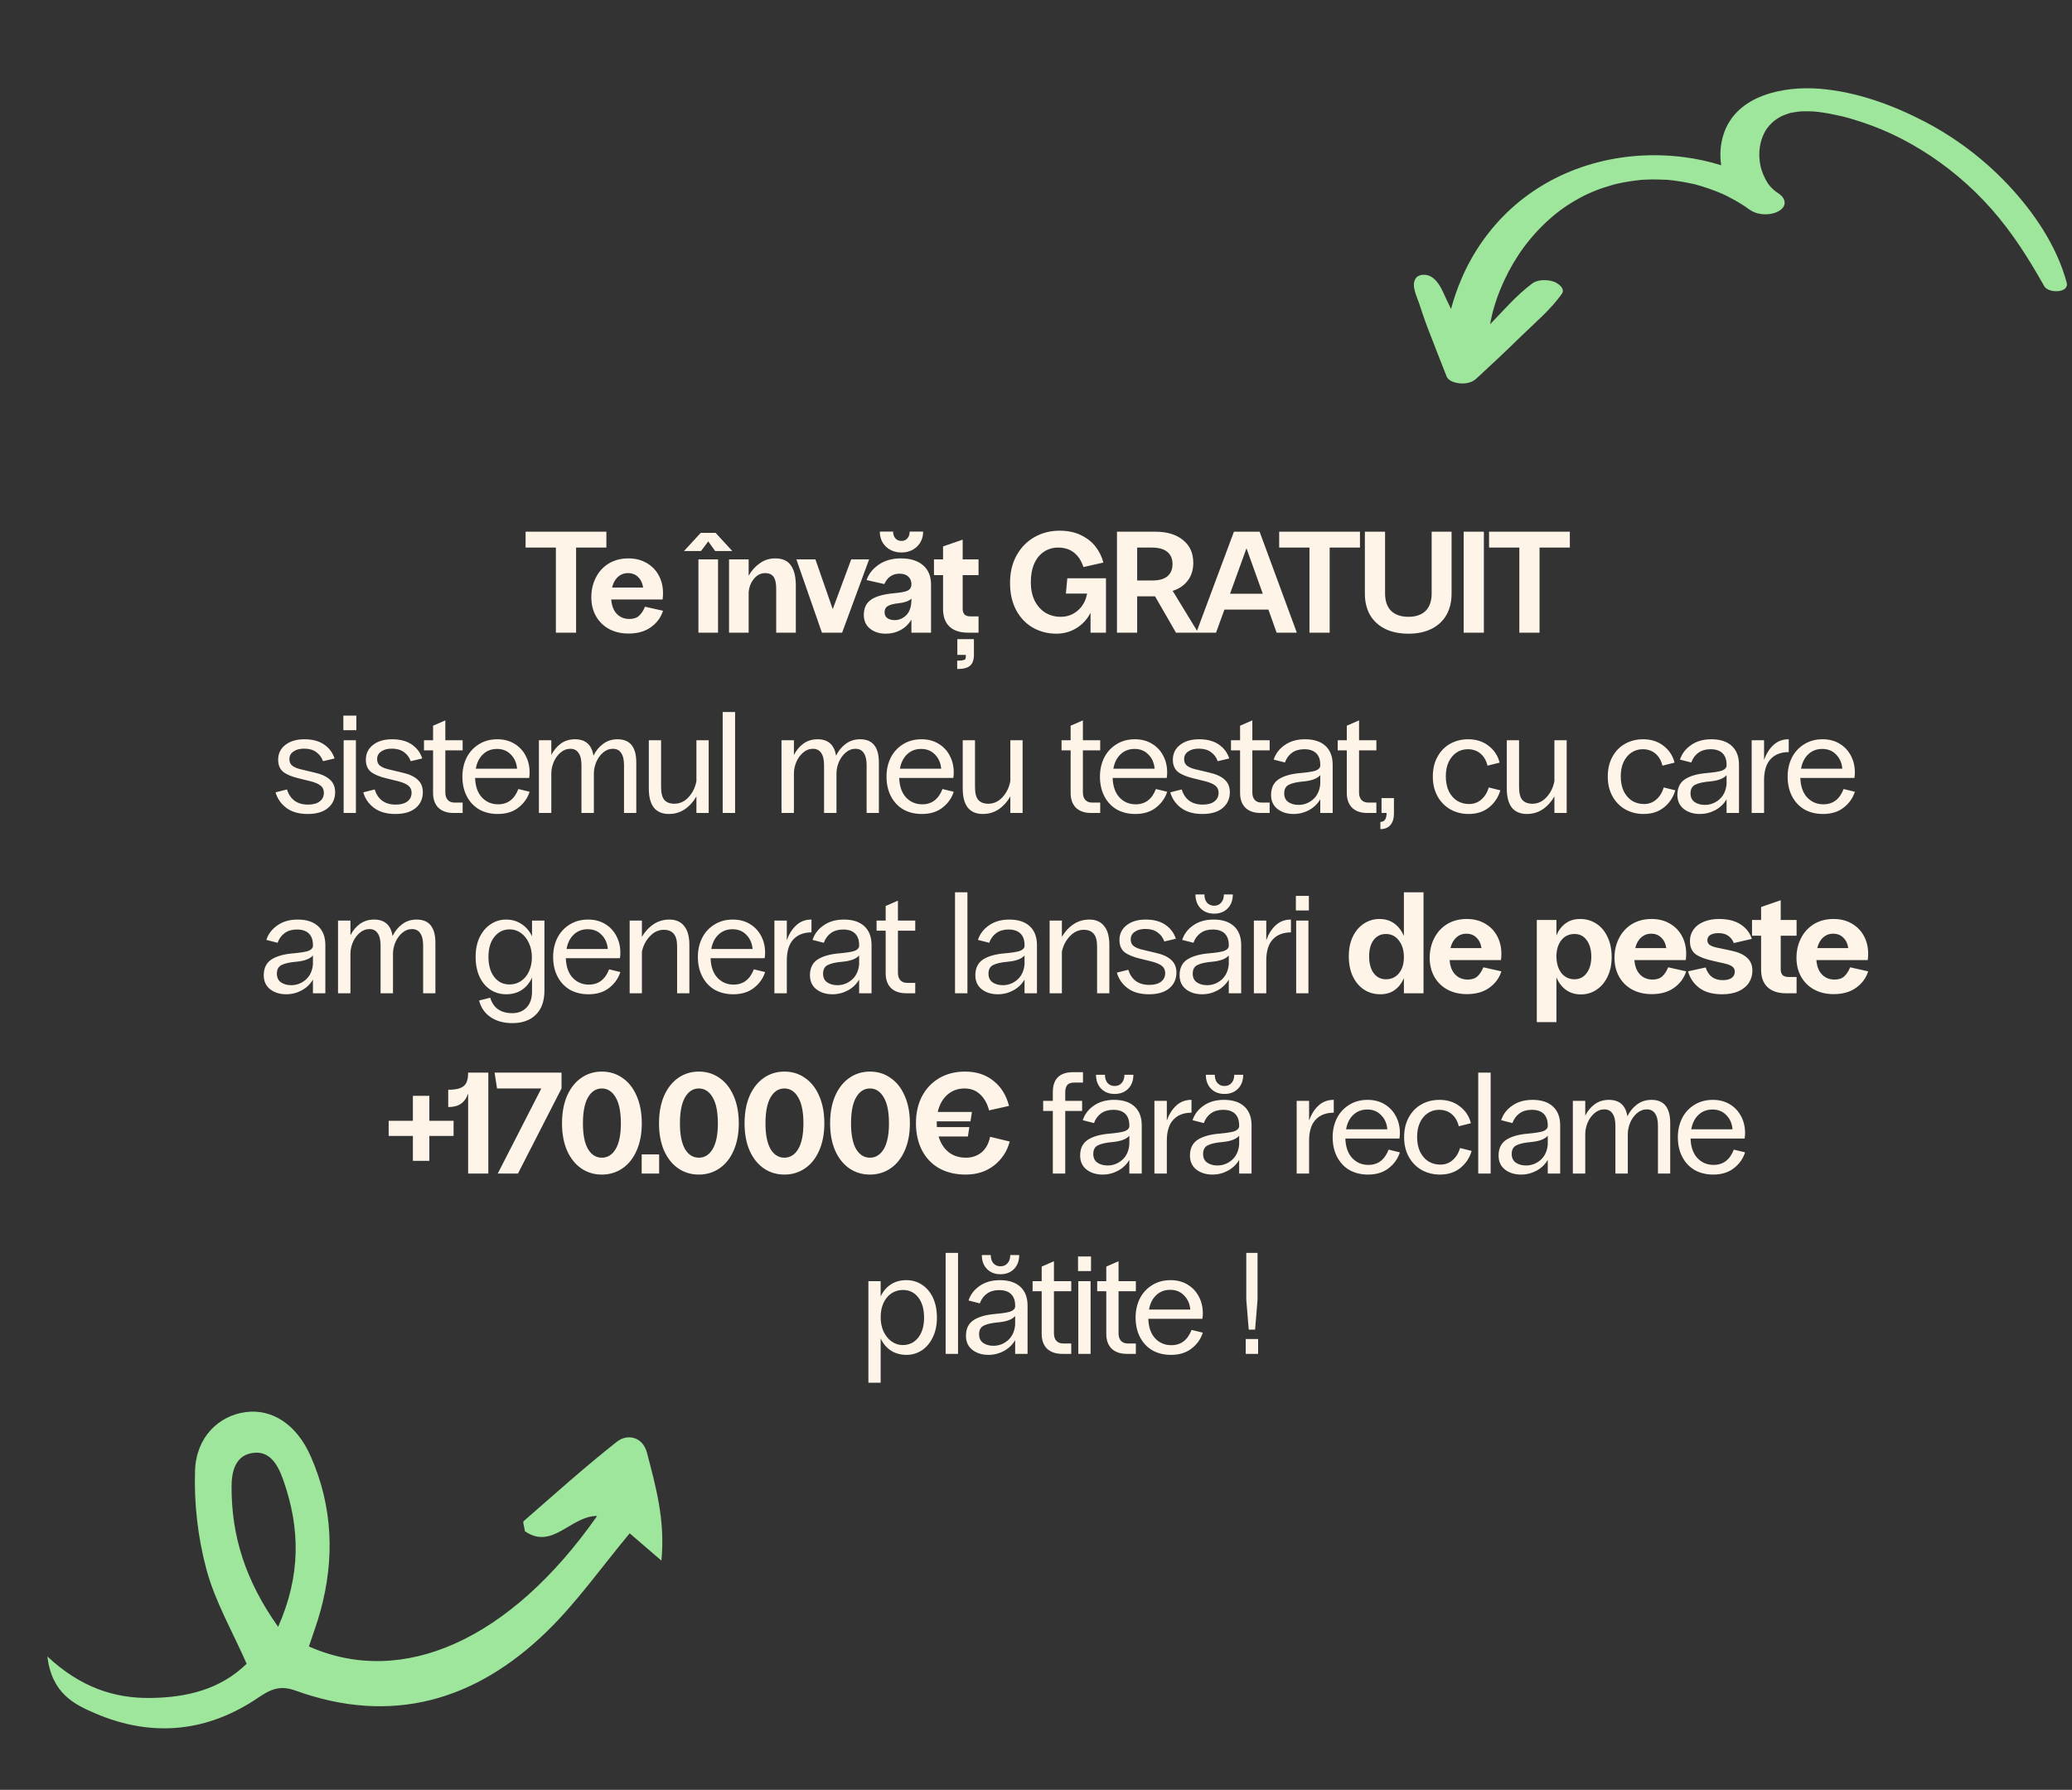
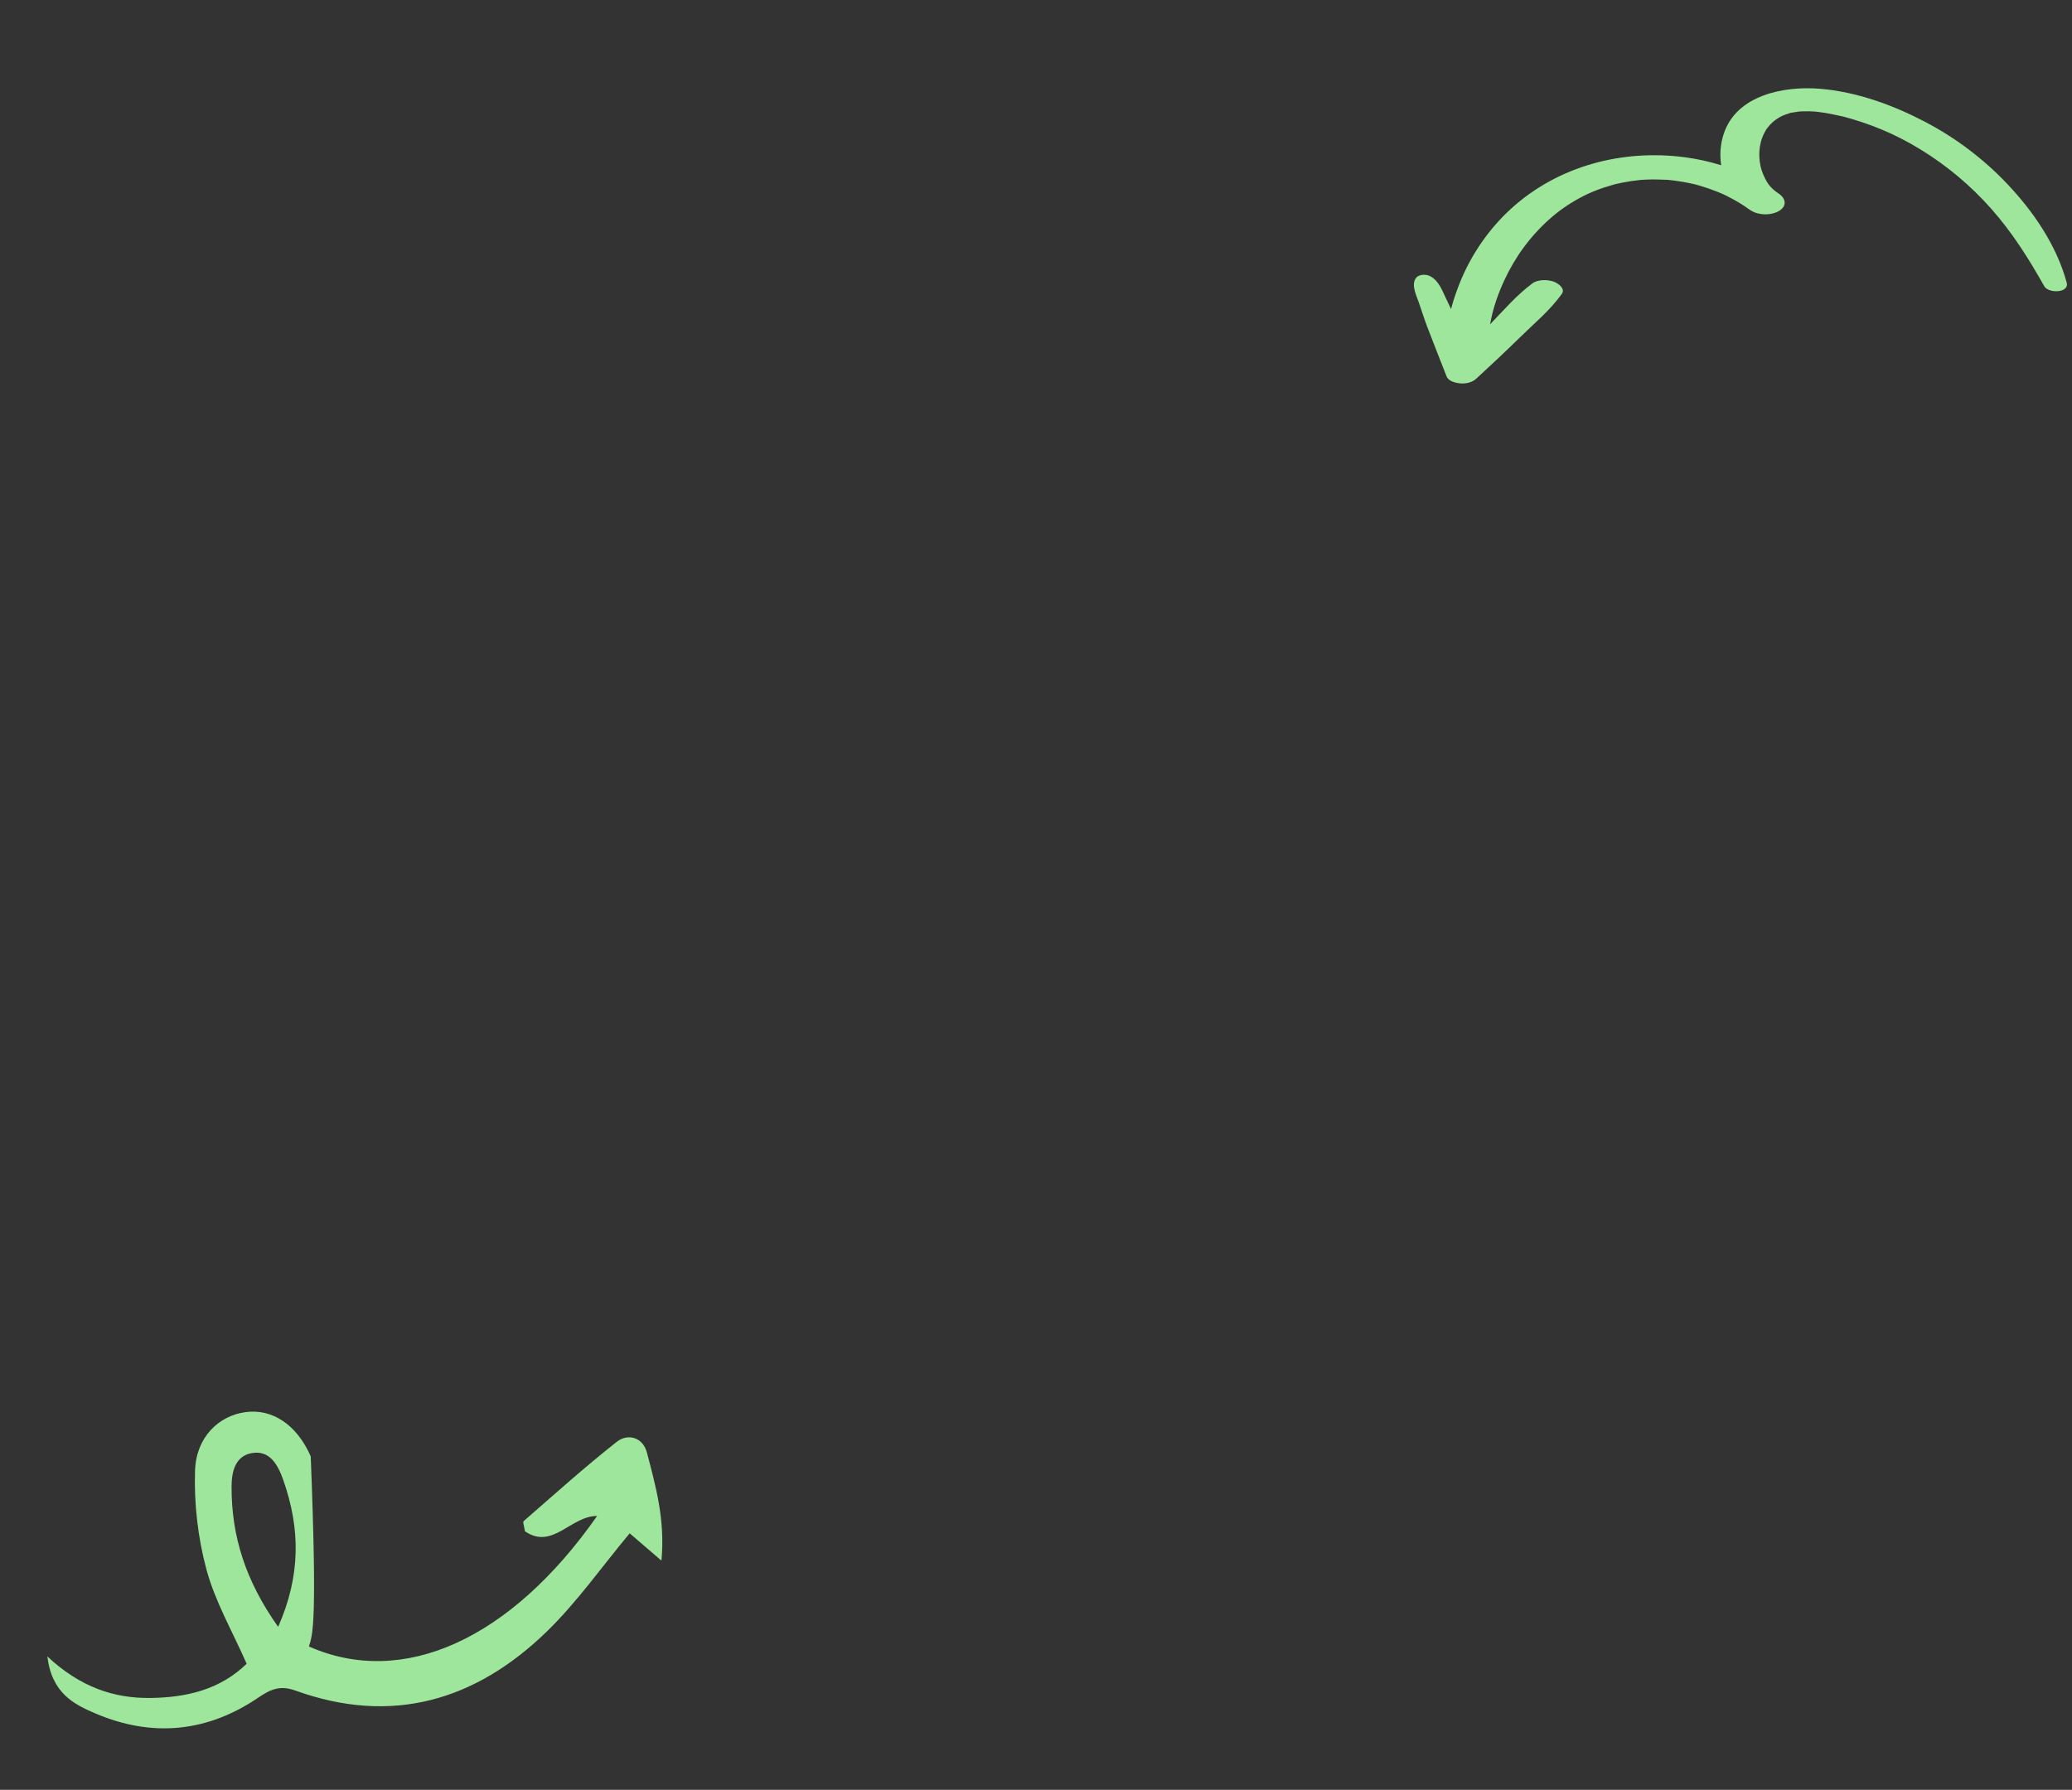
<svg xmlns="http://www.w3.org/2000/svg" width="632" height="546" viewBox="0 0 632 546" fill="none">
  <rect x="0" y="0" width="632" height="546" fill="#333333" stroke="none" />
-   <path d="M169.558 167.04H160.318V162.2H184.958V167.04H175.718V193H169.558V167.04ZM191.716 193.264C189.458 193.264 187.463 192.795 185.732 191.856C184.031 190.917 182.711 189.612 181.772 187.94C180.834 186.268 180.364 184.347 180.364 182.176C180.364 180.005 180.819 178.025 181.728 176.236C182.638 174.417 183.943 172.98 185.644 171.924C187.375 170.868 189.384 170.34 191.672 170.34C193.755 170.34 195.588 170.795 197.172 171.704C198.786 172.613 200.032 173.875 200.912 175.488C201.792 177.101 202.232 178.92 202.232 180.944C202.232 181.707 202.188 182.352 202.1 182.88H186.436C186.583 184.787 187.155 186.253 188.152 187.28C189.15 188.307 190.426 188.82 191.98 188.82C193.242 188.82 194.239 188.483 194.972 187.808C195.706 187.104 196.292 186.195 196.732 185.08L202.232 186.312C201.587 188.365 200.355 190.037 198.536 191.328C196.747 192.619 194.474 193.264 191.716 193.264ZM196.16 179.228C195.984 177.908 195.486 176.852 194.664 176.06C193.872 175.239 192.831 174.828 191.54 174.828C190.338 174.828 189.311 175.224 188.46 176.016C187.61 176.779 187.023 177.849 186.7 179.228H196.16ZM213.034 170.648H219.018V193H213.034V170.648ZM213.738 162.552H218.27L223.374 168.096H218.138L216.026 165.148L213.826 168.096H208.634L213.738 162.552ZM222.37 170.648H228.354V175.62C229.234 174.065 230.363 172.804 231.742 171.836C233.12 170.839 234.69 170.34 236.45 170.34C238.679 170.34 240.278 171.059 241.246 172.496C242.243 173.904 242.742 175.943 242.742 178.612V193H236.758V179.624C236.758 177.893 236.479 176.661 235.922 175.928C235.394 175.195 234.543 174.828 233.37 174.828C232.05 174.828 230.92 175.4 229.982 176.544C229.043 177.659 228.5 179.037 228.354 180.68V193H222.37V170.648ZM242.915 170.648H248.723L254.003 185.828L259.635 170.648H265.091L256.863 193H250.703L242.915 170.648ZM277.999 178.216C277.999 177.219 277.676 176.441 277.031 175.884C276.415 175.297 275.535 175.004 274.391 175.004C272.25 175.004 270.695 176.06 269.727 178.172L264.315 176.94C264.99 175.033 266.236 173.464 268.055 172.232C269.903 170.971 272.147 170.34 274.787 170.34C277.662 170.34 279.906 171.029 281.519 172.408C283.162 173.787 283.983 175.781 283.983 178.392V193H277.999V189.04C277.178 190.389 276.078 191.445 274.699 192.208C273.35 192.941 271.839 193.308 270.167 193.308C268.29 193.308 266.706 192.809 265.415 191.812C264.124 190.785 263.479 189.377 263.479 187.588C263.479 185.535 264.198 183.995 265.635 182.968C267.102 181.941 269.39 181.281 272.499 180.988C274.582 180.812 276.019 180.548 276.811 180.196C277.603 179.815 277.999 179.155 277.999 178.216ZM269.815 186.796C269.815 187.559 270.094 188.145 270.651 188.556C271.238 188.967 271.971 189.172 272.851 189.172C274.23 189.172 275.432 188.659 276.459 187.632C277.486 186.576 277.999 185.007 277.999 182.924V182.616C277.236 183.349 275.946 183.819 274.127 184.024C272.631 184.171 271.531 184.449 270.827 184.86C270.152 185.241 269.815 185.887 269.815 186.796ZM274.963 168.536C273.086 168.536 271.516 167.949 270.255 166.776C268.994 165.573 268.363 164.033 268.363 162.156H272.411C272.411 163.007 272.646 163.696 273.115 164.224C273.584 164.752 274.2 165.016 274.963 165.016C275.726 165.016 276.327 164.752 276.767 164.224C277.236 163.696 277.471 163.007 277.471 162.156H281.563C281.563 164.033 280.932 165.573 279.671 166.776C278.41 167.949 276.84 168.536 274.963 168.536ZM295.262 193C292.827 193 290.95 192.384 289.63 191.152C288.31 189.92 287.65 188.131 287.65 185.784V175.444H284.878V170.648H287.65V166.688L293.634 164.62V170.648H298.474V175.444H293.634V185.74C293.634 186.473 293.825 187.045 294.206 187.456C294.617 187.837 295.189 188.028 295.922 188.028H298.474V193H295.262ZM291.962 201.536C292.871 201.536 293.502 201.477 293.854 201.36C294.235 201.272 294.455 201.125 294.514 200.92C294.573 200.715 294.602 200.333 294.602 199.776H292.006V194.98H297.066V199.776C297.066 201.301 296.67 202.401 295.878 203.076C295.115 203.751 293.81 204.088 291.962 204.088V201.536ZM322.25 193.308C319.61 193.308 317.204 192.692 315.034 191.46C312.892 190.228 311.191 188.439 309.93 186.092C308.698 183.745 308.082 181.003 308.082 177.864C308.082 174.608 308.756 171.777 310.106 169.372C311.455 166.967 313.274 165.119 315.562 163.828C317.879 162.537 320.416 161.892 323.174 161.892C325.696 161.892 327.882 162.347 329.73 163.256C331.607 164.165 333.103 165.353 334.218 166.82C335.332 168.287 336.11 169.885 336.55 171.616L330.478 172.98C329.128 169.02 326.547 167.04 322.734 167.04C321.12 167.04 319.683 167.465 318.422 168.316C317.16 169.137 316.178 170.34 315.474 171.924C314.77 173.508 314.418 175.4 314.418 177.6C314.418 179.712 314.799 181.575 315.562 183.188C316.354 184.772 317.439 186.004 318.818 186.884C320.226 187.735 321.795 188.16 323.526 188.16C325.55 188.16 327.295 187.515 328.762 186.224C330.258 184.933 331.196 183.217 331.578 181.076H325.11L325.55 176.412H337.342V193H332.634V186.928C331.636 188.893 330.214 190.448 328.366 191.592C326.518 192.736 324.479 193.308 322.25 193.308ZM340.698 162.2H352.402C355.981 162.2 358.797 163.051 360.85 164.752C362.933 166.424 363.974 168.741 363.974 171.704C363.974 173.845 363.402 175.664 362.258 177.16C361.114 178.627 359.589 179.653 357.682 180.24L365.47 193H358.694L352.314 181.912H346.858V193H340.698V162.2ZM351.61 177.072C353.576 177.072 355.072 176.647 356.098 175.796C357.125 174.916 357.638 173.669 357.638 172.056C357.638 170.443 357.11 169.211 356.054 168.36C354.998 167.48 353.414 167.04 351.302 167.04H346.858V177.072H351.61ZM395.557 193H389.397L386.889 185.96H373.469L370.917 193H364.889L376.373 162.2H384.205L395.557 193ZM385.173 181.12L380.201 167.26L375.185 181.12H385.173ZM399.414 167.04H390.174V162.2H414.814V167.04H405.574V193H399.414V167.04ZM429.6 193.308C426.872 193.308 424.511 192.824 422.516 191.856C420.522 190.859 418.982 189.451 417.896 187.632C416.84 185.784 416.312 183.599 416.312 181.076V162.2H422.472V180.988C422.472 183.335 423.088 185.124 424.32 186.356C425.582 187.559 427.342 188.16 429.6 188.16C431.859 188.16 433.604 187.559 434.836 186.356C436.068 185.124 436.684 183.335 436.684 180.988V162.2H442.756V181.076C442.756 183.599 442.228 185.784 441.172 187.632C440.116 189.451 438.591 190.859 436.596 191.856C434.631 192.824 432.299 193.308 429.6 193.308ZM446.449 162.2H452.609V193H446.449V162.2ZM463.43 167.04H454.19V162.2H478.83V167.04H469.59V193H463.43V167.04ZM93.861 248.308C91.163 248.308 88.992 247.692 87.349 246.46C85.707 245.228 84.607 243.644 84.049 241.708L87.525 240.828C88.523 243.908 90.664 245.448 93.949 245.448C95.475 245.448 96.663 245.125 97.513 244.48C98.364 243.835 98.789 242.955 98.789 241.84C98.789 240.901 98.452 240.168 97.777 239.64C97.103 239.112 96.076 238.672 94.697 238.32L91.133 237.44C89.021 236.941 87.437 236.281 86.381 235.46C85.355 234.609 84.841 233.377 84.841 231.764C84.841 229.887 85.575 228.376 87.041 227.232C88.508 226.088 90.444 225.516 92.849 225.516C95.284 225.516 97.279 226.044 98.833 227.1C100.388 228.156 101.459 229.579 102.045 231.368L98.525 232.204C98.115 231.031 97.425 230.107 96.457 229.432C95.519 228.728 94.287 228.376 92.761 228.376C91.412 228.376 90.327 228.669 89.505 229.256C88.684 229.813 88.273 230.591 88.273 231.588C88.273 232.468 88.581 233.143 89.197 233.612C89.813 234.081 90.708 234.448 91.881 234.712L95.929 235.68C98.041 236.149 99.611 236.868 100.637 237.836C101.693 238.775 102.221 240.051 102.221 241.664C102.221 243.659 101.488 245.272 100.021 246.504C98.555 247.707 96.501 248.308 93.861 248.308ZM104.818 225.824H108.558V248H104.818V225.824ZM104.73 218.3H108.69V222.744H104.73V218.3ZM120.612 248.308C117.913 248.308 115.743 247.692 114.1 246.46C112.457 245.228 111.357 243.644 110.8 241.708L114.276 240.828C115.273 243.908 117.415 245.448 120.7 245.448C122.225 245.448 123.413 245.125 124.264 244.48C125.115 243.835 125.54 242.955 125.54 241.84C125.54 240.901 125.203 240.168 124.528 239.64C123.853 239.112 122.827 238.672 121.448 238.32L117.884 237.44C115.772 236.941 114.188 236.281 113.132 235.46C112.105 234.609 111.592 233.377 111.592 231.764C111.592 229.887 112.325 228.376 113.792 227.232C115.259 226.088 117.195 225.516 119.6 225.516C122.035 225.516 124.029 226.044 125.584 227.1C127.139 228.156 128.209 229.579 128.796 231.368L125.276 232.204C124.865 231.031 124.176 230.107 123.208 229.432C122.269 228.728 121.037 228.376 119.512 228.376C118.163 228.376 117.077 228.669 116.256 229.256C115.435 229.813 115.024 230.591 115.024 231.588C115.024 232.468 115.332 233.143 115.948 233.612C116.564 234.081 117.459 234.448 118.632 234.712L122.68 235.68C124.792 236.149 126.361 236.868 127.388 237.836C128.444 238.775 128.972 240.051 128.972 241.664C128.972 243.659 128.239 245.272 126.772 246.504C125.305 247.707 123.252 248.308 120.612 248.308ZM138.343 248C136.378 248 134.838 247.472 133.723 246.416C132.638 245.331 132.095 243.82 132.095 241.884V228.904H129.323V225.824H132.095V221.38L135.835 219.752V225.824H141.115V228.904H135.835V241.752C135.835 242.72 136.085 243.483 136.583 244.04C137.082 244.568 137.771 244.832 138.651 244.832H141.115V248H138.343ZM151.818 248.308C149.706 248.308 147.829 247.853 146.186 246.944C144.573 246.005 143.312 244.671 142.402 242.94C141.493 241.209 141.038 239.2 141.038 236.912C141.038 234.8 141.464 232.879 142.314 231.148C143.194 229.417 144.441 228.053 146.054 227.056C147.668 226.029 149.545 225.516 151.686 225.516C153.652 225.516 155.368 225.956 156.834 226.836C158.33 227.716 159.489 228.933 160.31 230.488C161.132 232.013 161.542 233.729 161.542 235.636C161.542 236.223 161.498 236.78 161.41 237.308H144.91C144.998 239.86 145.688 241.84 146.978 243.248C148.298 244.656 149.956 245.36 151.95 245.36C154.854 245.36 156.908 243.805 158.11 240.696L161.542 241.532C160.926 243.468 159.782 245.081 158.11 246.372C156.468 247.663 154.37 248.308 151.818 248.308ZM157.714 234.492C157.568 232.732 156.937 231.295 155.822 230.18C154.737 229.036 153.329 228.464 151.598 228.464C149.897 228.464 148.474 229.007 147.33 230.092C146.186 231.177 145.453 232.644 145.13 234.492H157.714ZM164.378 225.824H168.162V230.312C168.895 228.875 169.863 227.716 171.066 226.836C172.298 225.956 173.735 225.516 175.378 225.516C178.604 225.516 180.482 227.188 181.01 230.532C181.743 229.036 182.726 227.833 183.958 226.924C185.219 225.985 186.686 225.516 188.358 225.516C192.171 225.516 194.078 227.877 194.078 232.6V248H190.338V233.436C190.338 231.764 190.044 230.517 189.458 229.696C188.9 228.845 188.064 228.42 186.95 228.42C185.835 228.42 184.823 228.816 183.914 229.608C183.034 230.371 182.344 231.339 181.846 232.512C181.376 233.685 181.142 234.829 181.142 235.944V248H177.358V233.436C177.358 231.764 177.064 230.517 176.478 229.696C175.92 228.845 175.084 228.42 173.97 228.42C172.855 228.42 171.843 228.816 170.934 229.608C170.054 230.371 169.364 231.339 168.866 232.512C168.396 233.685 168.162 234.829 168.162 235.944V248H164.378V225.824ZM216.162 248H212.422V242.94C211.513 244.553 210.34 245.859 208.902 246.856C207.465 247.824 205.837 248.308 204.018 248.308C202.024 248.308 200.498 247.663 199.442 246.372C198.416 245.052 197.902 243.116 197.902 240.564V225.824H201.642V240.08C201.642 241.928 201.98 243.248 202.654 244.04C203.358 244.803 204.37 245.184 205.69 245.184C207.362 245.184 208.814 244.509 210.046 243.16C211.278 241.811 212.07 240.183 212.422 238.276V225.824H216.162V248ZM220.433 217.2H224.217V248H220.433V217.2ZM238.375 225.824H242.159V230.312C242.892 228.875 243.86 227.716 245.063 226.836C246.295 225.956 247.732 225.516 249.375 225.516C252.602 225.516 254.479 227.188 255.007 230.532C255.74 229.036 256.723 227.833 257.955 226.924C259.216 225.985 260.683 225.516 262.355 225.516C266.168 225.516 268.075 227.877 268.075 232.6V248H264.335V233.436C264.335 231.764 264.042 230.517 263.455 229.696C262.898 228.845 262.062 228.42 260.947 228.42C259.832 228.42 258.82 228.816 257.911 229.608C257.031 230.371 256.342 231.339 255.843 232.512C255.374 233.685 255.139 234.829 255.139 235.944V248H251.355V233.436C251.355 231.764 251.062 230.517 250.475 229.696C249.918 228.845 249.082 228.42 247.967 228.42C246.852 228.42 245.84 228.816 244.931 229.608C244.051 230.371 243.362 231.339 242.863 232.512C242.394 233.685 242.159 234.829 242.159 235.944V248H238.375V225.824ZM281.184 248.308C279.072 248.308 277.194 247.853 275.552 246.944C273.938 246.005 272.677 244.671 271.768 242.94C270.858 241.209 270.404 239.2 270.404 236.912C270.404 234.8 270.829 232.879 271.68 231.148C272.56 229.417 273.806 228.053 275.42 227.056C277.033 226.029 278.91 225.516 281.052 225.516C283.017 225.516 284.733 225.956 286.2 226.836C287.696 227.716 288.854 228.933 289.676 230.488C290.497 232.013 290.908 233.729 290.908 235.636C290.908 236.223 290.864 236.78 290.776 237.308H274.276C274.364 239.86 275.053 241.84 276.344 243.248C277.664 244.656 279.321 245.36 281.316 245.36C284.22 245.36 286.273 243.805 287.476 240.696L290.908 241.532C290.292 243.468 289.148 245.081 287.476 246.372C285.833 247.663 283.736 248.308 281.184 248.308ZM287.08 234.492C286.933 232.732 286.302 231.295 285.188 230.18C284.102 229.036 282.694 228.464 280.964 228.464C279.262 228.464 277.84 229.007 276.696 230.092C275.552 231.177 274.818 232.644 274.496 234.492H287.08ZM311.914 248H308.174V242.94C307.264 244.553 306.091 245.859 304.654 246.856C303.216 247.824 301.588 248.308 299.77 248.308C297.775 248.308 296.25 247.663 295.194 246.372C294.167 245.052 293.654 243.116 293.654 240.564V225.824H297.394V240.08C297.394 241.928 297.731 243.248 298.406 244.04C299.11 244.803 300.122 245.184 301.442 245.184C303.114 245.184 304.566 244.509 305.798 243.16C307.03 241.811 307.822 240.183 308.174 238.276V225.824H311.914V248ZM332.811 248C330.846 248 329.306 247.472 328.191 246.416C327.106 245.331 326.563 243.82 326.563 241.884V228.904H323.791V225.824H326.563V221.38L330.303 219.752V225.824H335.583V228.904H330.303V241.752C330.303 242.72 330.553 243.483 331.051 244.04C331.55 244.568 332.239 244.832 333.119 244.832H335.583V248H332.811ZM346.286 248.308C344.174 248.308 342.297 247.853 340.654 246.944C339.041 246.005 337.78 244.671 336.87 242.94C335.961 241.209 335.506 239.2 335.506 236.912C335.506 234.8 335.932 232.879 336.782 231.148C337.662 229.417 338.909 228.053 340.522 227.056C342.136 226.029 344.013 225.516 346.154 225.516C348.12 225.516 349.836 225.956 351.302 226.836C352.798 227.716 353.957 228.933 354.778 230.488C355.6 232.013 356.01 233.729 356.01 235.636C356.01 236.223 355.966 236.78 355.878 237.308H339.378C339.466 239.86 340.156 241.84 341.446 243.248C342.766 244.656 344.424 245.36 346.418 245.36C349.322 245.36 351.376 243.805 352.578 240.696L356.01 241.532C355.394 243.468 354.25 245.081 352.578 246.372C350.936 247.663 348.838 248.308 346.286 248.308ZM352.182 234.492C352.036 232.732 351.405 231.295 350.29 230.18C349.205 229.036 347.797 228.464 346.066 228.464C344.365 228.464 342.942 229.007 341.798 230.092C340.654 231.177 339.921 232.644 339.598 234.492H352.182ZM366.765 248.308C364.066 248.308 361.895 247.692 360.253 246.46C358.61 245.228 357.51 243.644 356.953 241.708L360.429 240.828C361.426 243.908 363.567 245.448 366.853 245.448C368.378 245.448 369.566 245.125 370.417 244.48C371.267 243.835 371.693 242.955 371.693 241.84C371.693 240.901 371.355 240.168 370.681 239.64C370.006 239.112 368.979 238.672 367.601 238.32L364.037 237.44C361.925 236.941 360.341 236.281 359.285 235.46C358.258 234.609 357.745 233.377 357.745 231.764C357.745 229.887 358.478 228.376 359.945 227.232C361.411 226.088 363.347 225.516 365.753 225.516C368.187 225.516 370.182 226.044 371.737 227.1C373.291 228.156 374.362 229.579 374.949 231.368L371.429 232.204C371.018 231.031 370.329 230.107 369.361 229.432C368.422 228.728 367.19 228.376 365.665 228.376C364.315 228.376 363.23 228.669 362.409 229.256C361.587 229.813 361.177 230.591 361.177 231.588C361.177 232.468 361.485 233.143 362.101 233.612C362.717 234.081 363.611 234.448 364.785 234.712L368.833 235.68C370.945 236.149 372.514 236.868 373.541 237.836C374.597 238.775 375.125 240.051 375.125 241.664C375.125 243.659 374.391 245.272 372.925 246.504C371.458 247.707 369.405 248.308 366.765 248.308ZM384.496 248C382.531 248 380.991 247.472 379.876 246.416C378.791 245.331 378.248 243.82 378.248 241.884V228.904H375.476V225.824H378.248V221.38L381.988 219.752V225.824H387.268V228.904H381.988V241.752C381.988 242.72 382.237 243.483 382.736 244.04C383.235 244.568 383.924 244.832 384.804 244.832H387.268V248H384.496ZM402.707 233.26C402.707 231.764 402.297 230.605 401.475 229.784C400.654 228.963 399.437 228.552 397.823 228.552C396.357 228.552 395.125 228.904 394.127 229.608C393.13 230.312 392.397 231.309 391.927 232.6L388.495 231.72C389.082 229.901 390.211 228.42 391.883 227.276C393.555 226.103 395.609 225.516 398.043 225.516C400.742 225.516 402.825 226.191 404.291 227.54C405.758 228.889 406.491 230.811 406.491 233.304V248H402.707V243.82C401.886 245.228 400.742 246.328 399.275 247.12C397.809 247.912 396.239 248.308 394.567 248.308C392.602 248.308 390.959 247.795 389.639 246.768C388.349 245.741 387.703 244.319 387.703 242.5C387.703 240.329 388.481 238.731 390.035 237.704C391.619 236.677 393.863 236.047 396.767 235.812C398.733 235.636 400.17 235.416 401.079 235.152C402.018 234.859 402.561 234.375 402.707 233.7V233.26ZM391.707 242.016C391.707 243.189 392.118 244.069 392.939 244.656C393.79 245.243 394.831 245.536 396.063 245.536C397.735 245.536 399.217 244.979 400.507 243.864C401.798 242.72 402.531 241.151 402.707 239.156V236.472C401.798 237.499 400.155 238.129 397.779 238.364C395.667 238.54 394.127 238.877 393.159 239.376C392.191 239.845 391.707 240.725 391.707 242.016ZM417.047 248C415.082 248 413.542 247.472 412.427 246.416C411.342 245.331 410.799 243.82 410.799 241.884V228.904H408.027V225.824H410.799V221.38L414.539 219.752V225.824H419.819V228.904H414.539V241.752C414.539 242.72 414.789 243.483 415.287 244.04C415.786 244.568 416.475 244.832 417.355 244.832H419.819V248H417.047ZM421.043 250.728C422.304 250.728 422.935 249.819 422.935 248H421.395V243.468H425.179V248.22C425.179 249.657 424.827 250.801 424.123 251.652C423.419 252.503 422.392 252.928 421.043 252.928V250.728ZM447.952 248.308C445.957 248.308 444.124 247.853 442.452 246.944C440.78 246.005 439.46 244.671 438.492 242.94C437.524 241.209 437.04 239.2 437.04 236.912C437.04 234.595 437.509 232.585 438.448 230.884C439.386 229.153 440.662 227.833 442.276 226.924C443.918 225.985 445.766 225.516 447.82 225.516C450.254 225.516 452.322 226.176 454.024 227.496C455.754 228.816 456.884 230.532 457.412 232.644L453.716 233.568C453.334 231.984 452.616 230.752 451.56 229.872C450.533 228.992 449.242 228.552 447.688 228.552C446.397 228.552 445.238 228.904 444.212 229.608C443.214 230.283 442.422 231.251 441.836 232.512C441.278 233.744 441 235.181 441 236.824C441 238.584 441.308 240.109 441.924 241.4C442.569 242.661 443.42 243.629 444.476 244.304C445.561 244.949 446.764 245.272 448.084 245.272C449.55 245.272 450.797 244.817 451.824 243.908C452.88 242.999 453.642 241.767 454.112 240.212L457.632 241.092C457.016 243.204 455.872 244.935 454.2 246.284C452.528 247.633 450.445 248.308 447.952 248.308ZM477.863 248H474.123V242.94C473.213 244.553 472.04 245.859 470.603 246.856C469.165 247.824 467.537 248.308 465.719 248.308C463.724 248.308 462.199 247.663 461.143 246.372C460.116 245.052 459.603 243.116 459.603 240.564V225.824H463.343V240.08C463.343 241.928 463.68 243.248 464.355 244.04C465.059 244.803 466.071 245.184 467.391 245.184C469.063 245.184 470.515 244.509 471.747 243.16C472.979 241.811 473.771 240.183 474.123 238.276V225.824H477.863V248ZM501.312 248.308C499.317 248.308 497.484 247.853 495.812 246.944C494.14 246.005 492.82 244.671 491.852 242.94C490.884 241.209 490.4 239.2 490.4 236.912C490.4 234.595 490.869 232.585 491.808 230.884C492.747 229.153 494.023 227.833 495.636 226.924C497.279 225.985 499.127 225.516 501.18 225.516C503.615 225.516 505.683 226.176 507.384 227.496C509.115 228.816 510.244 230.532 510.772 232.644L507.076 233.568C506.695 231.984 505.976 230.752 504.92 229.872C503.893 228.992 502.603 228.552 501.048 228.552C499.757 228.552 498.599 228.904 497.572 229.608C496.575 230.283 495.783 231.251 495.196 232.512C494.639 233.744 494.36 235.181 494.36 236.824C494.36 238.584 494.668 240.109 495.284 241.4C495.929 242.661 496.78 243.629 497.836 244.304C498.921 244.949 500.124 245.272 501.444 245.272C502.911 245.272 504.157 244.817 505.184 243.908C506.24 242.999 507.003 241.767 507.472 240.212L510.992 241.092C510.376 243.204 509.232 244.935 507.56 246.284C505.888 247.633 503.805 248.308 501.312 248.308ZM526.64 233.26C526.64 231.764 526.229 230.605 525.408 229.784C524.586 228.963 523.369 228.552 521.756 228.552C520.289 228.552 519.057 228.904 518.06 229.608C517.062 230.312 516.329 231.309 515.86 232.6L512.428 231.72C513.014 229.901 514.144 228.42 515.816 227.276C517.488 226.103 519.541 225.516 521.976 225.516C524.674 225.516 526.757 226.191 528.224 227.54C529.69 228.889 530.424 230.811 530.424 233.304V248H526.64V243.82C525.818 245.228 524.674 246.328 523.208 247.12C521.741 247.912 520.172 248.308 518.5 248.308C516.534 248.308 514.892 247.795 513.572 246.768C512.281 245.741 511.636 244.319 511.636 242.5C511.636 240.329 512.413 238.731 513.968 237.704C515.552 236.677 517.796 236.047 520.7 235.812C522.665 235.636 524.102 235.416 525.012 235.152C525.95 234.859 526.493 234.375 526.64 233.7V233.26ZM515.64 242.016C515.64 243.189 516.05 244.069 516.872 244.656C517.722 245.243 518.764 245.536 519.996 245.536C521.668 245.536 523.149 244.979 524.44 243.864C525.73 242.72 526.464 241.151 526.64 239.156V236.472C525.73 237.499 524.088 238.129 521.712 238.364C519.6 238.54 518.06 238.877 517.092 239.376C516.124 239.845 515.64 240.725 515.64 242.016ZM534.29 225.824H538.074V231.808C538.778 229.872 539.746 228.347 540.978 227.232C542.24 226.088 543.75 225.516 545.51 225.516H545.598V229.432C543.222 229.432 541.374 230.151 540.054 231.588C538.734 232.996 538.074 235.137 538.074 238.012V248H534.29V225.824ZM556.044 248.308C553.932 248.308 552.055 247.853 550.412 246.944C548.799 246.005 547.538 244.671 546.628 242.94C545.719 241.209 545.264 239.2 545.264 236.912C545.264 234.8 545.69 232.879 546.54 231.148C547.42 229.417 548.667 228.053 550.28 227.056C551.894 226.029 553.771 225.516 555.912 225.516C557.878 225.516 559.594 225.956 561.06 226.836C562.556 227.716 563.715 228.933 564.536 230.488C565.358 232.013 565.768 233.729 565.768 235.636C565.768 236.223 565.724 236.78 565.636 237.308H549.136C549.224 239.86 549.914 241.84 551.204 243.248C552.524 244.656 554.182 245.36 556.176 245.36C559.08 245.36 561.134 243.805 562.336 240.696L565.768 241.532C565.152 243.468 564.008 245.081 562.336 246.372C560.694 247.663 558.596 248.308 556.044 248.308ZM561.94 234.492C561.794 232.732 561.163 231.295 560.048 230.18C558.963 229.036 557.555 228.464 555.824 228.464C554.123 228.464 552.7 229.007 551.556 230.092C550.412 231.177 549.679 232.644 549.356 234.492H561.94ZM95.454 288.26C95.454 286.764 95.044 285.605 94.222 284.784C93.401 283.963 92.184 283.552 90.57 283.552C89.104 283.552 87.872 283.904 86.874 284.608C85.877 285.312 85.144 286.309 84.674 287.6L81.242 286.72C81.829 284.901 82.958 283.42 84.63 282.276C86.302 281.103 88.356 280.516 90.79 280.516C93.489 280.516 95.572 281.191 97.038 282.54C98.505 283.889 99.238 285.811 99.238 288.304V303H95.454V298.82C94.633 300.228 93.489 301.328 92.022 302.12C90.556 302.912 88.986 303.308 87.314 303.308C85.349 303.308 83.706 302.795 82.386 301.768C81.096 300.741 80.45 299.319 80.45 297.5C80.45 295.329 81.228 293.731 82.782 292.704C84.366 291.677 86.61 291.047 89.514 290.812C91.48 290.636 92.917 290.416 93.826 290.152C94.765 289.859 95.308 289.375 95.454 288.7V288.26ZM84.454 297.016C84.454 298.189 84.865 299.069 85.686 299.656C86.537 300.243 87.578 300.536 88.81 300.536C90.482 300.536 91.964 299.979 93.254 298.864C94.545 297.72 95.278 296.151 95.454 294.156V291.472C94.545 292.499 92.902 293.129 90.526 293.364C88.414 293.54 86.874 293.877 85.906 294.376C84.938 294.845 84.454 295.725 84.454 297.016ZM103.105 280.824H106.889V285.312C107.622 283.875 108.59 282.716 109.793 281.836C111.025 280.956 112.462 280.516 114.105 280.516C117.332 280.516 119.209 282.188 119.737 285.532C120.47 284.036 121.453 282.833 122.685 281.924C123.946 280.985 125.413 280.516 127.085 280.516C130.898 280.516 132.805 282.877 132.805 287.6V303H129.065V288.436C129.065 286.764 128.772 285.517 128.185 284.696C127.628 283.845 126.792 283.42 125.677 283.42C124.562 283.42 123.55 283.816 122.641 284.608C121.761 285.371 121.072 286.339 120.573 287.512C120.104 288.685 119.869 289.829 119.869 290.944V303H116.085V288.436C116.085 286.764 115.792 285.517 115.205 284.696C114.648 283.845 113.812 283.42 112.697 283.42C111.582 283.42 110.57 283.816 109.661 284.608C108.781 285.371 108.092 286.339 107.593 287.512C107.124 288.685 106.889 289.829 106.889 290.944V303H103.105V280.824ZM156.294 312.108C153.624 312.108 151.395 311.492 149.606 310.26C147.846 309.057 146.687 307.371 146.13 305.2L149.518 304.364C150.486 307.503 152.73 309.072 156.25 309.072C158.068 309.072 159.52 308.5 160.606 307.356C161.72 306.212 162.278 304.569 162.278 302.428V298.248C161.544 299.832 160.503 301.079 159.154 301.988C157.804 302.868 156.22 303.308 154.402 303.308C152.612 303.308 150.999 302.839 149.562 301.9C148.154 300.961 147.054 299.641 146.262 297.94C145.47 296.209 145.074 294.185 145.074 291.868C145.074 289.58 145.484 287.585 146.306 285.884C147.156 284.153 148.286 282.833 149.694 281.924C151.102 280.985 152.656 280.516 154.358 280.516C156.147 280.516 157.716 280.971 159.066 281.88C160.444 282.76 161.515 284.007 162.278 285.62V280.824H166.062V302.164C166.062 305.391 165.182 307.855 163.422 309.556C161.691 311.257 159.315 312.108 156.294 312.108ZM148.99 291.868C148.99 294.449 149.576 296.503 150.75 298.028C151.923 299.553 153.478 300.316 155.414 300.316C156.734 300.316 157.907 299.964 158.934 299.26C159.99 298.556 160.796 297.573 161.354 296.312C161.94 295.051 162.234 293.613 162.234 292C162.234 290.387 161.926 288.935 161.31 287.644C160.723 286.353 159.916 285.341 158.89 284.608C157.863 283.875 156.734 283.508 155.502 283.508C153.566 283.508 151.996 284.271 150.794 285.796C149.591 287.292 148.99 289.316 148.99 291.868ZM179.496 303.308C177.384 303.308 175.507 302.853 173.864 301.944C172.251 301.005 170.99 299.671 170.08 297.94C169.171 296.209 168.716 294.2 168.716 291.912C168.716 289.8 169.142 287.879 169.992 286.148C170.872 284.417 172.119 283.053 173.732 282.056C175.346 281.029 177.223 280.516 179.364 280.516C181.33 280.516 183.046 280.956 184.512 281.836C186.008 282.716 187.167 283.933 187.988 285.488C188.81 287.013 189.22 288.729 189.22 290.636C189.22 291.223 189.176 291.78 189.088 292.308H172.588C172.676 294.86 173.366 296.84 174.656 298.248C175.976 299.656 177.634 300.36 179.628 300.36C182.532 300.36 184.586 298.805 185.788 295.696L189.22 296.532C188.604 298.468 187.46 300.081 185.788 301.372C184.146 302.663 182.048 303.308 179.496 303.308ZM185.392 289.492C185.246 287.732 184.615 286.295 183.5 285.18C182.415 284.036 181.007 283.464 179.276 283.464C177.575 283.464 176.152 284.007 175.008 285.092C173.864 286.177 173.131 287.644 172.808 289.492H185.392ZM192.056 280.824H195.796V285.796C196.705 284.212 197.878 282.936 199.316 281.968C200.753 281 202.366 280.516 204.156 280.516C206.15 280.516 207.661 281.176 208.688 282.496C209.744 283.787 210.272 285.708 210.272 288.26V303H206.532V288.744C206.532 286.896 206.18 285.591 205.476 284.828C204.801 284.036 203.804 283.64 202.484 283.64C200.87 283.64 199.448 284.3 198.216 285.62C196.984 286.911 196.177 288.48 195.796 290.328V303H192.056V280.824ZM223.649 303.308C221.537 303.308 219.66 302.853 218.017 301.944C216.404 301.005 215.143 299.671 214.233 297.94C213.324 296.209 212.869 294.2 212.869 291.912C212.869 289.8 213.295 287.879 214.145 286.148C215.025 284.417 216.272 283.053 217.885 282.056C219.499 281.029 221.376 280.516 223.517 280.516C225.483 280.516 227.199 280.956 228.665 281.836C230.161 282.716 231.32 283.933 232.141 285.488C232.963 287.013 233.373 288.729 233.373 290.636C233.373 291.223 233.329 291.78 233.241 292.308H216.741C216.829 294.86 217.519 296.84 218.809 298.248C220.129 299.656 221.787 300.36 223.781 300.36C226.685 300.36 228.739 298.805 229.941 295.696L233.373 296.532C232.757 298.468 231.613 300.081 229.941 301.372C228.299 302.663 226.201 303.308 223.649 303.308ZM229.545 289.492C229.399 287.732 228.768 286.295 227.653 285.18C226.568 284.036 225.16 283.464 223.429 283.464C221.728 283.464 220.305 284.007 219.161 285.092C218.017 286.177 217.284 287.644 216.961 289.492H229.545ZM236.209 280.824H239.993V286.808C240.697 284.872 241.665 283.347 242.897 282.232C244.158 281.088 245.669 280.516 247.429 280.516H247.517V284.432C245.141 284.432 243.293 285.151 241.973 286.588C240.653 287.996 239.993 290.137 239.993 293.012V303H236.209V280.824ZM262.054 288.26C262.054 286.764 261.644 285.605 260.822 284.784C260.001 283.963 258.784 283.552 257.17 283.552C255.704 283.552 254.472 283.904 253.474 284.608C252.477 285.312 251.744 286.309 251.274 287.6L247.842 286.72C248.429 284.901 249.558 283.42 251.23 282.276C252.902 281.103 254.956 280.516 257.39 280.516C260.089 280.516 262.172 281.191 263.638 282.54C265.105 283.889 265.838 285.811 265.838 288.304V303H262.054V298.82C261.233 300.228 260.089 301.328 258.622 302.12C257.156 302.912 255.586 303.308 253.914 303.308C251.949 303.308 250.306 302.795 248.986 301.768C247.696 300.741 247.05 299.319 247.05 297.5C247.05 295.329 247.828 293.731 249.382 292.704C250.966 291.677 253.21 291.047 256.114 290.812C258.08 290.636 259.517 290.416 260.426 290.152C261.365 289.859 261.908 289.375 262.054 288.7V288.26ZM251.054 297.016C251.054 298.189 251.465 299.069 252.286 299.656C253.137 300.243 254.178 300.536 255.41 300.536C257.082 300.536 258.564 299.979 259.854 298.864C261.145 297.72 261.878 296.151 262.054 294.156V291.472C261.145 292.499 259.502 293.129 257.126 293.364C255.014 293.54 253.474 293.877 252.506 294.376C251.538 294.845 251.054 295.725 251.054 297.016ZM276.394 303C274.429 303 272.889 302.472 271.774 301.416C270.689 300.331 270.146 298.82 270.146 296.884V283.904H267.374V280.824H270.146V276.38L273.886 274.752V280.824H279.166V283.904H273.886V296.752C273.886 297.72 274.136 298.483 274.634 299.04C275.133 299.568 275.822 299.832 276.702 299.832H279.166V303H276.394ZM291.3 272.2H295.084V303H291.3V272.2ZM312.505 288.26C312.505 286.764 312.094 285.605 311.273 284.784C310.452 283.963 309.234 283.552 307.621 283.552C306.154 283.552 304.922 283.904 303.925 284.608C302.928 285.312 302.194 286.309 301.725 287.6L298.293 286.72C298.88 284.901 300.009 283.42 301.681 282.276C303.353 281.103 305.406 280.516 307.841 280.516C310.54 280.516 312.622 281.191 314.089 282.54C315.556 283.889 316.289 285.811 316.289 288.304V303H312.505V298.82C311.684 300.228 310.54 301.328 309.073 302.12C307.606 302.912 306.037 303.308 304.365 303.308C302.4 303.308 300.757 302.795 299.437 301.768C298.146 300.741 297.501 299.319 297.501 297.5C297.501 295.329 298.278 293.731 299.833 292.704C301.417 291.677 303.661 291.047 306.565 290.812C308.53 290.636 309.968 290.416 310.877 290.152C311.816 289.859 312.358 289.375 312.505 288.7V288.26ZM301.505 297.016C301.505 298.189 301.916 299.069 302.737 299.656C303.588 300.243 304.629 300.536 305.861 300.536C307.533 300.536 309.014 299.979 310.305 298.864C311.596 297.72 312.329 296.151 312.505 294.156V291.472C311.596 292.499 309.953 293.129 307.577 293.364C305.465 293.54 303.925 293.877 302.957 294.376C301.989 294.845 301.505 295.725 301.505 297.016ZM320.156 280.824H323.896V285.796C324.805 284.212 325.978 282.936 327.416 281.968C328.853 281 330.466 280.516 332.256 280.516C334.25 280.516 335.761 281.176 336.788 282.496C337.844 283.787 338.372 285.708 338.372 288.26V303H334.632V288.744C334.632 286.896 334.28 285.591 333.576 284.828C332.901 284.036 331.904 283.64 330.584 283.64C328.97 283.64 327.548 284.3 326.316 285.62C325.084 286.911 324.277 288.48 323.896 290.328V303H320.156V280.824ZM350.473 303.308C347.775 303.308 345.604 302.692 343.961 301.46C342.319 300.228 341.219 298.644 340.661 296.708L344.137 295.828C345.135 298.908 347.276 300.448 350.561 300.448C352.087 300.448 353.275 300.125 354.125 299.48C354.976 298.835 355.401 297.955 355.401 296.84C355.401 295.901 355.064 295.168 354.389 294.64C353.715 294.112 352.688 293.672 351.309 293.32L347.745 292.44C345.633 291.941 344.049 291.281 342.993 290.46C341.967 289.609 341.453 288.377 341.453 286.764C341.453 284.887 342.187 283.376 343.653 282.232C345.12 281.088 347.056 280.516 349.461 280.516C351.896 280.516 353.891 281.044 355.445 282.1C357 283.156 358.071 284.579 358.657 286.368L355.137 287.204C354.727 286.031 354.037 285.107 353.069 284.432C352.131 283.728 350.899 283.376 349.373 283.376C348.024 283.376 346.939 283.669 346.117 284.256C345.296 284.813 344.885 285.591 344.885 286.588C344.885 287.468 345.193 288.143 345.809 288.612C346.425 289.081 347.32 289.448 348.493 289.712L352.541 290.68C354.653 291.149 356.223 291.868 357.249 292.836C358.305 293.775 358.833 295.051 358.833 296.664C358.833 298.659 358.1 300.272 356.633 301.504C355.167 302.707 353.113 303.308 350.473 303.308ZM374.803 288.26C374.803 286.764 374.392 285.605 373.571 284.784C372.749 283.963 371.532 283.552 369.919 283.552C368.452 283.552 367.22 283.904 366.223 284.608C365.225 285.312 364.492 286.309 364.023 287.6L360.591 286.72C361.177 284.901 362.307 283.42 363.979 282.276C365.651 281.103 367.704 280.516 370.139 280.516C372.837 280.516 374.92 281.191 376.387 282.54C377.853 283.889 378.587 285.811 378.587 288.304V303H374.803V298.82C373.981 300.228 372.837 301.328 371.371 302.12C369.904 302.912 368.335 303.308 366.663 303.308C364.697 303.308 363.055 302.795 361.735 301.768C360.444 300.741 359.799 299.319 359.799 297.5C359.799 295.329 360.576 293.731 362.131 292.704C363.715 291.677 365.959 291.047 368.863 290.812C370.828 290.636 372.265 290.416 373.175 290.152C374.113 289.859 374.656 289.375 374.803 288.7V288.26ZM363.803 297.016C363.803 298.189 364.213 299.069 365.035 299.656C365.885 300.243 366.927 300.536 368.159 300.536C369.831 300.536 371.312 299.979 372.603 298.864C373.893 297.72 374.627 296.151 374.803 294.156V291.472C373.893 292.499 372.251 293.129 369.875 293.364C367.763 293.54 366.223 293.877 365.255 294.376C364.287 294.845 363.803 295.725 363.803 297.016ZM370.315 278.712C368.643 278.712 367.279 278.184 366.223 277.128C365.167 276.043 364.639 274.62 364.639 272.86H367.367C367.367 273.916 367.631 274.752 368.159 275.368C368.716 275.984 369.435 276.292 370.315 276.292C371.224 276.292 371.943 275.984 372.471 275.368C373.028 274.752 373.307 273.916 373.307 272.86H376.035C376.035 274.62 375.507 276.043 374.451 277.128C373.395 278.184 372.016 278.712 370.315 278.712ZM382.454 280.824H386.238V286.808C386.942 284.872 387.91 283.347 389.142 282.232C390.403 281.088 391.914 280.516 393.674 280.516H393.762V284.432C391.386 284.432 389.538 285.151 388.218 286.588C386.898 287.996 386.238 290.137 386.238 293.012V303H382.454V280.824ZM395.356 280.824H399.096V303H395.356V280.824ZM395.268 273.3H399.228V277.744H395.268V273.3ZM428.215 298.38C427.57 299.905 426.646 301.108 425.443 301.988C424.241 302.868 422.774 303.308 421.043 303.308C419.195 303.308 417.538 302.839 416.071 301.9C414.634 300.961 413.49 299.612 412.639 297.852C411.818 296.092 411.407 294.039 411.407 291.692C411.407 289.404 411.818 287.409 412.639 285.708C413.49 283.977 414.619 282.657 416.027 281.748C417.465 280.809 419.034 280.34 420.735 280.34C422.495 280.34 424.006 280.795 425.267 281.704C426.529 282.613 427.511 283.889 428.215 285.532V272.2H434.199V303H428.215V298.38ZM417.611 291.692C417.611 293.863 418.066 295.579 418.975 296.84C419.914 298.101 421.161 298.732 422.715 298.732C424.387 298.732 425.722 298.116 426.719 296.884C427.717 295.652 428.215 294.024 428.215 292C428.215 289.888 427.702 288.187 426.675 286.896C425.678 285.576 424.358 284.916 422.715 284.916C421.161 284.916 419.914 285.532 418.975 286.764C418.066 287.996 417.611 289.639 417.611 291.692ZM447.435 303.264C445.177 303.264 443.182 302.795 441.451 301.856C439.75 300.917 438.43 299.612 437.491 297.94C436.553 296.268 436.083 294.347 436.083 292.176C436.083 290.005 436.538 288.025 437.447 286.236C438.357 284.417 439.662 282.98 441.363 281.924C443.094 280.868 445.103 280.34 447.391 280.34C449.474 280.34 451.307 280.795 452.891 281.704C454.505 282.613 455.751 283.875 456.631 285.488C457.511 287.101 457.951 288.92 457.951 290.944C457.951 291.707 457.907 292.352 457.819 292.88H442.155C442.302 294.787 442.874 296.253 443.871 297.28C444.869 298.307 446.145 298.82 447.699 298.82C448.961 298.82 449.958 298.483 450.691 297.808C451.425 297.104 452.011 296.195 452.451 295.08L457.951 296.312C457.306 298.365 456.074 300.037 454.255 301.328C452.466 302.619 450.193 303.264 447.435 303.264ZM451.879 289.228C451.703 287.908 451.205 286.852 450.383 286.06C449.591 285.239 448.55 284.828 447.259 284.828C446.057 284.828 445.03 285.224 444.179 286.016C443.329 286.779 442.742 287.849 442.419 289.228H451.879ZM468.753 280.648H474.737V285.356C475.382 283.801 476.306 282.584 477.509 281.704C478.711 280.795 480.193 280.34 481.953 280.34C483.801 280.34 485.443 280.809 486.881 281.748C488.347 282.687 489.491 284.036 490.313 285.796C491.163 287.556 491.589 289.609 491.589 291.956C491.589 294.244 491.163 296.253 490.313 297.984C489.462 299.715 488.318 301.049 486.881 301.988C485.473 302.897 483.918 303.352 482.217 303.352C480.457 303.352 478.946 302.897 477.685 301.988C476.423 301.079 475.441 299.803 474.737 298.16V311.8H468.753V280.648ZM474.737 291.648C474.737 293.76 475.235 295.476 476.233 296.796C477.259 298.087 478.594 298.732 480.237 298.732C481.791 298.732 483.023 298.116 483.933 296.884C484.871 295.652 485.355 294.009 485.385 291.956C485.385 289.785 484.915 288.069 483.977 286.808C483.067 285.547 481.835 284.916 480.281 284.916C478.609 284.916 477.274 285.532 476.277 286.764C475.279 287.996 474.766 289.624 474.737 291.648ZM503.803 303.264C501.545 303.264 499.55 302.795 497.819 301.856C496.118 300.917 494.798 299.612 493.859 297.94C492.921 296.268 492.451 294.347 492.451 292.176C492.451 290.005 492.906 288.025 493.815 286.236C494.725 284.417 496.03 282.98 497.731 281.924C499.462 280.868 501.471 280.34 503.759 280.34C505.842 280.34 507.675 280.795 509.259 281.704C510.873 282.613 512.119 283.875 512.999 285.488C513.879 287.101 514.319 288.92 514.319 290.944C514.319 291.707 514.275 292.352 514.187 292.88H498.523C498.67 294.787 499.242 296.253 500.239 297.28C501.237 298.307 502.513 298.82 504.067 298.82C505.329 298.82 506.326 298.483 507.059 297.808C507.793 297.104 508.379 296.195 508.819 295.08L514.319 296.312C513.674 298.365 512.442 300.037 510.623 301.328C508.834 302.619 506.561 303.264 503.803 303.264ZM508.247 289.228C508.071 287.908 507.573 286.852 506.751 286.06C505.959 285.239 504.918 284.828 503.627 284.828C502.425 284.828 501.398 285.224 500.547 286.016C499.697 286.779 499.11 287.849 498.787 289.228H508.247ZM525.273 303.308C522.369 303.308 520.052 302.663 518.321 301.372C516.59 300.052 515.446 298.365 514.889 296.312L520.257 295.124C521.078 297.705 522.809 298.996 525.449 298.996C526.652 298.996 527.561 298.776 528.177 298.336C528.822 297.867 529.145 297.221 529.145 296.4C529.145 295.755 528.896 295.241 528.397 294.86C527.898 294.479 527.136 294.171 526.109 293.936L522.413 293.1C520.037 292.572 518.277 291.883 517.133 291.032C516.018 290.152 515.461 288.832 515.461 287.072C515.461 285.752 515.828 284.579 516.561 283.552C517.294 282.525 518.336 281.733 519.685 281.176C521.034 280.619 522.574 280.34 524.305 280.34C527.062 280.34 529.277 280.897 530.949 282.012C532.65 283.127 533.78 284.593 534.337 286.412L528.837 287.688C528.485 286.749 527.928 286.016 527.165 285.488C526.432 284.931 525.42 284.652 524.129 284.652C523.102 284.652 522.281 284.843 521.665 285.224C521.078 285.605 520.785 286.133 520.785 286.808C520.785 287.424 521.005 287.893 521.445 288.216C521.885 288.539 522.53 288.803 523.381 289.008L527.957 289.976C530.128 290.416 531.756 291.135 532.841 292.132C533.956 293.1 534.513 294.42 534.513 296.092C534.513 297.441 534.161 298.673 533.457 299.788C532.753 300.873 531.697 301.739 530.289 302.384C528.91 303 527.238 303.308 525.273 303.308ZM544.782 303C542.347 303 540.47 302.384 539.15 301.152C537.83 299.92 537.17 298.131 537.17 295.784V285.444H534.398V280.648H537.17V276.688L543.154 274.62V280.648H547.994V285.444H543.154V295.74C543.154 296.473 543.344 297.045 543.726 297.456C544.136 297.837 544.708 298.028 545.442 298.028H547.994V303H544.782ZM559.312 303.264C557.054 303.264 555.059 302.795 553.328 301.856C551.627 300.917 550.307 299.612 549.368 297.94C548.43 296.268 547.96 294.347 547.96 292.176C547.96 290.005 548.415 288.025 549.324 286.236C550.234 284.417 551.539 282.98 553.24 281.924C554.971 280.868 556.98 280.34 559.268 280.34C561.351 280.34 563.184 280.795 564.768 281.704C566.382 282.613 567.628 283.875 568.508 285.488C569.388 287.101 569.828 288.92 569.828 290.944C569.828 291.707 569.784 292.352 569.696 292.88H554.032C554.179 294.787 554.751 296.253 555.748 297.28C556.746 298.307 558.022 298.82 559.576 298.82C560.838 298.82 561.835 298.483 562.568 297.808C563.302 297.104 563.888 296.195 564.328 295.08L569.828 296.312C569.183 298.365 567.951 300.037 566.132 301.328C564.343 302.619 562.07 303.264 559.312 303.264ZM563.756 289.228C563.58 287.908 563.082 286.852 562.26 286.06C561.468 285.239 560.427 284.828 559.136 284.828C557.934 284.828 556.907 285.224 556.056 286.016C555.206 286.779 554.619 287.849 554.296 289.228H563.756ZM125.941 346.516H118.549V341.896H125.941V334.284H130.957V341.896H138.349V346.516H130.957V354.128H125.941V346.516ZM142.788 333.536C142.319 334.973 141.585 336.029 140.588 336.704C139.62 337.379 138.329 337.716 136.716 337.716V332.436C138.3 332.436 139.532 332.26 140.412 331.908C141.292 331.556 141.908 331.013 142.26 330.28C142.612 329.517 142.788 328.491 142.788 327.2H148.948V358H142.788V333.536ZM165.114 332.04H151.606L150.858 327.2H171.274V332.04L157.986 358H151.826L165.114 332.04ZM183.57 358.308C181.223 358.308 179.126 357.677 177.278 356.416C175.459 355.155 174.022 353.351 172.966 351.004C171.939 348.628 171.426 345.856 171.426 342.688C171.426 339.461 171.939 336.66 172.966 334.284C174.022 331.908 175.459 330.089 177.278 328.828C179.126 327.537 181.223 326.892 183.57 326.892C185.946 326.892 188.043 327.537 189.862 328.828C191.71 330.089 193.147 331.908 194.174 334.284C195.23 336.66 195.758 339.461 195.758 342.688C195.758 345.856 195.23 348.628 194.174 351.004C193.147 353.351 191.71 355.155 189.862 356.416C188.014 357.677 185.917 358.308 183.57 358.308ZM177.806 342.688C177.806 346.12 178.319 348.731 179.346 350.52C180.402 352.28 181.81 353.16 183.57 353.16C185.33 353.16 186.738 352.28 187.794 350.52C188.85 348.731 189.378 346.12 189.378 342.688C189.378 339.197 188.85 336.557 187.794 334.768C186.738 332.949 185.33 332.04 183.57 332.04C181.81 332.04 180.402 332.949 179.346 334.768C178.319 336.557 177.806 339.197 177.806 342.688ZM195.727 352.148H201.051V358H195.727V352.148ZM213.157 358.308C210.81 358.308 208.713 357.677 206.865 356.416C205.046 355.155 203.609 353.351 202.553 351.004C201.526 348.628 201.013 345.856 201.013 342.688C201.013 339.461 201.526 336.66 202.553 334.284C203.609 331.908 205.046 330.089 206.865 328.828C208.713 327.537 210.81 326.892 213.157 326.892C215.533 326.892 217.63 327.537 219.449 328.828C221.297 330.089 222.734 331.908 223.761 334.284C224.817 336.66 225.345 339.461 225.345 342.688C225.345 345.856 224.817 348.628 223.761 351.004C222.734 353.351 221.297 355.155 219.449 356.416C217.601 357.677 215.503 358.308 213.157 358.308ZM207.393 342.688C207.393 346.12 207.906 348.731 208.933 350.52C209.989 352.28 211.397 353.16 213.157 353.16C214.917 353.16 216.325 352.28 217.381 350.52C218.437 348.731 218.965 346.12 218.965 342.688C218.965 339.197 218.437 336.557 217.381 334.768C216.325 332.949 214.917 332.04 213.157 332.04C211.397 332.04 209.989 332.949 208.933 334.768C207.906 336.557 207.393 339.197 207.393 342.688ZM239.251 358.308C236.904 358.308 234.807 357.677 232.959 356.416C231.14 355.155 229.703 353.351 228.647 351.004C227.62 348.628 227.107 345.856 227.107 342.688C227.107 339.461 227.62 336.66 228.647 334.284C229.703 331.908 231.14 330.089 232.959 328.828C234.807 327.537 236.904 326.892 239.251 326.892C241.627 326.892 243.724 327.537 245.543 328.828C247.391 330.089 248.828 331.908 249.855 334.284C250.911 336.66 251.439 339.461 251.439 342.688C251.439 345.856 250.911 348.628 249.855 351.004C248.828 353.351 247.391 355.155 245.543 356.416C243.695 357.677 241.597 358.308 239.251 358.308ZM233.487 342.688C233.487 346.12 234 348.731 235.027 350.52C236.083 352.28 237.491 353.16 239.251 353.16C241.011 353.16 242.419 352.28 243.475 350.52C244.531 348.731 245.059 346.12 245.059 342.688C245.059 339.197 244.531 336.557 243.475 334.768C242.419 332.949 241.011 332.04 239.251 332.04C237.491 332.04 236.083 332.949 235.027 334.768C234 336.557 233.487 339.197 233.487 342.688ZM265.345 358.308C262.998 358.308 260.901 357.677 259.053 356.416C257.234 355.155 255.797 353.351 254.741 351.004C253.714 348.628 253.201 345.856 253.201 342.688C253.201 339.461 253.714 336.66 254.741 334.284C255.797 331.908 257.234 330.089 259.053 328.828C260.901 327.537 262.998 326.892 265.345 326.892C267.721 326.892 269.818 327.537 271.637 328.828C273.485 330.089 274.922 331.908 275.949 334.284C277.005 336.66 277.533 339.461 277.533 342.688C277.533 345.856 277.005 348.628 275.949 351.004C274.922 353.351 273.485 355.155 271.637 356.416C269.789 357.677 267.691 358.308 265.345 358.308ZM259.581 342.688C259.581 346.12 260.094 348.731 261.121 350.52C262.177 352.28 263.585 353.16 265.345 353.16C267.105 353.16 268.513 352.28 269.569 350.52C270.625 348.731 271.153 346.12 271.153 342.688C271.153 339.197 270.625 336.557 269.569 334.768C268.513 332.949 267.105 332.04 265.345 332.04C263.585 332.04 262.177 332.949 261.121 334.768C260.094 336.557 259.581 339.197 259.581 342.688ZM294.564 358.308C291.484 358.308 288.8 357.677 286.512 356.416C284.224 355.125 282.464 353.292 281.232 350.916C280 348.54 279.384 345.768 279.384 342.6C279.384 339.52 280 336.792 281.232 334.416C282.493 332.04 284.253 330.192 286.512 328.872C288.8 327.552 291.411 326.892 294.344 326.892C297.805 326.892 300.695 327.831 303.012 329.708C305.359 331.556 306.943 334.108 307.764 337.364L301.692 338.728C301.135 336.645 300.225 335.017 298.964 333.844C297.703 332.641 296.119 332.04 294.212 332.04C292.159 332.04 290.399 332.685 288.932 333.976C287.495 335.267 286.527 337.012 286.028 339.212H296.456L296.016 342.072H285.72V342.292C285.72 342.996 285.735 343.509 285.764 343.832H295.664L295.224 346.692H286.292C286.908 348.745 287.935 350.344 289.372 351.488C290.809 352.603 292.569 353.16 294.652 353.16C296.5 353.16 298.084 352.617 299.404 351.532C300.724 350.417 301.589 348.833 302 346.78L307.984 348.232C307.192 351.224 305.593 353.659 303.188 355.536C300.812 357.384 297.937 358.308 294.564 358.308ZM321.133 333.184C321.133 329.107 323.216 327.068 327.381 327.068H330.329V330.236H327.733C326.706 330.236 325.973 330.485 325.533 330.984C325.122 331.483 324.917 332.26 324.917 333.316V335.824H330.065V338.904H324.917V358H321.133V338.904H318.185V335.824H321.133V333.184ZM344.47 343.26C344.47 341.764 344.059 340.605 343.238 339.784C342.417 338.963 341.199 338.552 339.586 338.552C338.119 338.552 336.887 338.904 335.89 339.608C334.893 340.312 334.159 341.309 333.69 342.6L330.258 341.72C330.845 339.901 331.974 338.42 333.646 337.276C335.318 336.103 337.371 335.516 339.806 335.516C342.505 335.516 344.587 336.191 346.054 337.54C347.521 338.889 348.254 340.811 348.254 343.304V358H344.47V353.82C343.649 355.228 342.505 356.328 341.038 357.12C339.571 357.912 338.002 358.308 336.33 358.308C334.365 358.308 332.722 357.795 331.402 356.768C330.111 355.741 329.466 354.319 329.466 352.5C329.466 350.329 330.243 348.731 331.798 347.704C333.382 346.677 335.626 346.047 338.53 345.812C340.495 345.636 341.933 345.416 342.842 345.152C343.781 344.859 344.323 344.375 344.47 343.7V343.26ZM333.47 352.016C333.47 353.189 333.881 354.069 334.702 354.656C335.553 355.243 336.594 355.536 337.826 355.536C339.498 355.536 340.979 354.979 342.27 353.864C343.561 352.72 344.294 351.151 344.47 349.156V346.472C343.561 347.499 341.918 348.129 339.542 348.364C337.43 348.54 335.89 348.877 334.922 349.376C333.954 349.845 333.47 350.725 333.47 352.016ZM339.982 333.712C338.31 333.712 336.946 333.184 335.89 332.128C334.834 331.043 334.306 329.62 334.306 327.86H337.034C337.034 328.916 337.298 329.752 337.826 330.368C338.383 330.984 339.102 331.292 339.982 331.292C340.891 331.292 341.61 330.984 342.138 330.368C342.695 329.752 342.974 328.916 342.974 327.86H345.702C345.702 329.62 345.174 331.043 344.118 332.128C343.062 333.184 341.683 333.712 339.982 333.712ZM352.121 335.824H355.905V341.808C356.609 339.872 357.577 338.347 358.809 337.232C360.07 336.088 361.581 335.516 363.341 335.516H363.429V339.432C361.053 339.432 359.205 340.151 357.885 341.588C356.565 342.996 355.905 345.137 355.905 348.012V358H352.121V335.824ZM377.967 343.26C377.967 341.764 377.556 340.605 376.735 339.784C375.914 338.963 374.696 338.552 373.083 338.552C371.616 338.552 370.384 338.904 369.387 339.608C368.39 340.312 367.656 341.309 367.187 342.6L363.755 341.72C364.342 339.901 365.471 338.42 367.143 337.276C368.815 336.103 370.868 335.516 373.303 335.516C376.002 335.516 378.084 336.191 379.551 337.54C381.018 338.889 381.751 340.811 381.751 343.304V358H377.967V353.82C377.146 355.228 376.002 356.328 374.535 357.12C373.068 357.912 371.499 358.308 369.827 358.308C367.862 358.308 366.219 357.795 364.899 356.768C363.608 355.741 362.963 354.319 362.963 352.5C362.963 350.329 363.74 348.731 365.295 347.704C366.879 346.677 369.123 346.047 372.027 345.812C373.992 345.636 375.43 345.416 376.339 345.152C377.278 344.859 377.82 344.375 377.967 343.7V343.26ZM366.967 352.016C366.967 353.189 367.378 354.069 368.199 354.656C369.05 355.243 370.091 355.536 371.323 355.536C372.995 355.536 374.476 354.979 375.767 353.864C377.058 352.72 377.791 351.151 377.967 349.156V346.472C377.058 347.499 375.415 348.129 373.039 348.364C370.927 348.54 369.387 348.877 368.419 349.376C367.451 349.845 366.967 350.725 366.967 352.016ZM373.479 333.712C371.807 333.712 370.443 333.184 369.387 332.128C368.331 331.043 367.803 329.62 367.803 327.86H370.531C370.531 328.916 370.795 329.752 371.323 330.368C371.88 330.984 372.599 331.292 373.479 331.292C374.388 331.292 375.107 330.984 375.635 330.368C376.192 329.752 376.471 328.916 376.471 327.86H379.199C379.199 329.62 378.671 331.043 377.615 332.128C376.559 333.184 375.18 333.712 373.479 333.712ZM395.513 335.824H399.297V341.808C400.001 339.872 400.969 338.347 402.201 337.232C403.462 336.088 404.973 335.516 406.733 335.516H406.821V339.432C404.445 339.432 402.597 340.151 401.277 341.588C399.957 342.996 399.297 345.137 399.297 348.012V358H395.513V335.824ZM417.266 358.308C415.154 358.308 413.277 357.853 411.634 356.944C410.021 356.005 408.76 354.671 407.85 352.94C406.941 351.209 406.486 349.2 406.486 346.912C406.486 344.8 406.912 342.879 407.762 341.148C408.642 339.417 409.889 338.053 411.502 337.056C413.116 336.029 414.993 335.516 417.134 335.516C419.1 335.516 420.816 335.956 422.282 336.836C423.778 337.716 424.937 338.933 425.758 340.488C426.58 342.013 426.99 343.729 426.99 345.636C426.99 346.223 426.946 346.78 426.858 347.308H410.358C410.446 349.86 411.136 351.84 412.426 353.248C413.746 354.656 415.404 355.36 417.398 355.36C420.302 355.36 422.356 353.805 423.558 350.696L426.99 351.532C426.374 353.468 425.23 355.081 423.558 356.372C421.916 357.663 419.818 358.308 417.266 358.308ZM423.162 344.492C423.016 342.732 422.385 341.295 421.27 340.18C420.185 339.036 418.777 338.464 417.046 338.464C415.345 338.464 413.922 339.007 412.778 340.092C411.634 341.177 410.901 342.644 410.578 344.492H423.162ZM439.196 358.308C437.201 358.308 435.368 357.853 433.696 356.944C432.024 356.005 430.704 354.671 429.736 352.94C428.768 351.209 428.284 349.2 428.284 346.912C428.284 344.595 428.753 342.585 429.692 340.884C430.63 339.153 431.906 337.833 433.52 336.924C435.162 335.985 437.01 335.516 439.064 335.516C441.498 335.516 443.566 336.176 445.268 337.496C446.998 338.816 448.128 340.532 448.656 342.644L444.96 343.568C444.578 341.984 443.86 340.752 442.804 339.872C441.777 338.992 440.486 338.552 438.932 338.552C437.641 338.552 436.482 338.904 435.456 339.608C434.458 340.283 433.666 341.251 433.08 342.512C432.522 343.744 432.244 345.181 432.244 346.824C432.244 348.584 432.552 350.109 433.168 351.4C433.813 352.661 434.664 353.629 435.72 354.304C436.805 354.949 438.008 355.272 439.328 355.272C440.794 355.272 442.041 354.817 443.068 353.908C444.124 352.999 444.886 351.767 445.356 350.212L448.876 351.092C448.26 353.204 447.116 354.935 445.444 356.284C443.772 357.633 441.689 358.308 439.196 358.308ZM450.892 327.2H454.676V358H450.892V327.2ZM472.098 343.26C472.098 341.764 471.687 340.605 470.866 339.784C470.044 338.963 468.827 338.552 467.214 338.552C465.747 338.552 464.515 338.904 463.518 339.608C462.52 340.312 461.787 341.309 461.318 342.6L457.886 341.72C458.472 339.901 459.602 338.42 461.274 337.276C462.946 336.103 464.999 335.516 467.434 335.516C470.132 335.516 472.215 336.191 473.682 337.54C475.148 338.889 475.882 340.811 475.882 343.304V358H472.098V353.82C471.276 355.228 470.132 356.328 468.666 357.12C467.199 357.912 465.63 358.308 463.958 358.308C461.992 358.308 460.35 357.795 459.03 356.768C457.739 355.741 457.094 354.319 457.094 352.5C457.094 350.329 457.871 348.731 459.426 347.704C461.01 346.677 463.254 346.047 466.158 345.812C468.123 345.636 469.56 345.416 470.47 345.152C471.408 344.859 471.951 344.375 472.098 343.7V343.26ZM461.098 352.016C461.098 353.189 461.508 354.069 462.33 354.656C463.18 355.243 464.222 355.536 465.454 355.536C467.126 355.536 468.607 354.979 469.898 353.864C471.188 352.72 471.922 351.151 472.098 349.156V346.472C471.188 347.499 469.546 348.129 467.17 348.364C465.058 348.54 463.518 348.877 462.55 349.376C461.582 349.845 461.098 350.725 461.098 352.016ZM479.748 335.824H483.532V340.312C484.266 338.875 485.234 337.716 486.436 336.836C487.668 335.956 489.106 335.516 490.748 335.516C493.975 335.516 495.852 337.188 496.38 340.532C497.114 339.036 498.096 337.833 499.328 336.924C500.59 335.985 502.056 335.516 503.728 335.516C507.542 335.516 509.448 337.877 509.448 342.6V358H505.708V343.436C505.708 341.764 505.415 340.517 504.828 339.696C504.271 338.845 503.435 338.42 502.32 338.42C501.206 338.42 500.194 338.816 499.284 339.608C498.404 340.371 497.715 341.339 497.216 342.512C496.747 343.685 496.512 344.829 496.512 345.944V358H492.728V343.436C492.728 341.764 492.435 340.517 491.848 339.696C491.291 338.845 490.455 338.42 489.34 338.42C488.226 338.42 487.214 338.816 486.304 339.608C485.424 340.371 484.735 341.339 484.236 342.512C483.767 343.685 483.532 344.829 483.532 345.944V358H479.748V335.824ZM522.557 358.308C520.445 358.308 518.568 357.853 516.925 356.944C515.312 356.005 514.05 354.671 513.141 352.94C512.232 351.209 511.777 349.2 511.777 346.912C511.777 344.8 512.202 342.879 513.053 341.148C513.933 339.417 515.18 338.053 516.793 337.056C518.406 336.029 520.284 335.516 522.425 335.516C524.39 335.516 526.106 335.956 527.573 336.836C529.069 337.716 530.228 338.933 531.049 340.488C531.87 342.013 532.281 343.729 532.281 345.636C532.281 346.223 532.237 346.78 532.149 347.308H515.649C515.737 349.86 516.426 351.84 517.717 353.248C519.037 354.656 520.694 355.36 522.689 355.36C525.593 355.36 527.646 353.805 528.849 350.696L532.281 351.532C531.665 353.468 530.521 355.081 528.849 356.372C527.206 357.663 525.109 358.308 522.557 358.308ZM528.453 344.492C528.306 342.732 527.676 341.295 526.561 340.18C525.476 339.036 524.068 338.464 522.337 338.464C520.636 338.464 519.213 339.007 518.069 340.092C516.925 341.177 516.192 342.644 515.869 344.492H528.453ZM264.877 390.824H268.617V395.488C269.351 393.933 270.377 392.716 271.697 391.836C273.047 390.956 274.631 390.516 276.449 390.516C278.239 390.516 279.837 390.985 281.245 391.924C282.683 392.863 283.797 394.197 284.589 395.928C285.381 397.629 285.777 399.639 285.777 401.956C285.777 404.244 285.352 406.253 284.501 407.984C283.68 409.685 282.565 411.005 281.157 411.944C279.749 412.853 278.195 413.308 276.493 413.308C274.733 413.308 273.164 412.883 271.785 412.032C270.436 411.152 269.38 409.905 268.617 408.292V421.8H264.877V390.824ZM268.617 401.824C268.617 403.437 268.911 404.889 269.497 406.18C270.113 407.471 270.935 408.483 271.961 409.216C272.988 409.949 274.117 410.316 275.349 410.316C277.285 410.316 278.855 409.568 280.057 408.072C281.26 406.547 281.861 404.508 281.861 401.956C281.861 399.375 281.275 397.321 280.101 395.796C278.928 394.271 277.373 393.508 275.437 393.508C274.117 393.508 272.929 393.86 271.873 394.564C270.847 395.268 270.04 396.251 269.453 397.512C268.896 398.773 268.617 400.211 268.617 401.824ZM288.436 382.2H292.22V413H288.436V382.2ZM309.641 398.26C309.641 396.764 309.231 395.605 308.409 394.784C307.588 393.963 306.371 393.552 304.757 393.552C303.291 393.552 302.059 393.904 301.061 394.608C300.064 395.312 299.331 396.309 298.861 397.6L295.429 396.72C296.016 394.901 297.145 393.42 298.817 392.276C300.489 391.103 302.543 390.516 304.977 390.516C307.676 390.516 309.759 391.191 311.225 392.54C312.692 393.889 313.425 395.811 313.425 398.304V413H309.641V408.82C308.82 410.228 307.676 411.328 306.209 412.12C304.743 412.912 303.173 413.308 301.501 413.308C299.536 413.308 297.893 412.795 296.573 411.768C295.283 410.741 294.637 409.319 294.637 407.5C294.637 405.329 295.415 403.731 296.969 402.704C298.553 401.677 300.797 401.047 303.701 400.812C305.667 400.636 307.104 400.416 308.013 400.152C308.952 399.859 309.495 399.375 309.641 398.7V398.26ZM298.641 407.016C298.641 408.189 299.052 409.069 299.873 409.656C300.724 410.243 301.765 410.536 302.997 410.536C304.669 410.536 306.151 409.979 307.441 408.864C308.732 407.72 309.465 406.151 309.641 404.156V401.472C308.732 402.499 307.089 403.129 304.713 403.364C302.601 403.54 301.061 403.877 300.093 404.376C299.125 404.845 298.641 405.725 298.641 407.016ZM305.153 388.712C303.481 388.712 302.117 388.184 301.061 387.128C300.005 386.043 299.477 384.62 299.477 382.86H302.205C302.205 383.916 302.469 384.752 302.997 385.368C303.555 385.984 304.273 386.292 305.153 386.292C306.063 386.292 306.781 385.984 307.309 385.368C307.867 384.752 308.145 383.916 308.145 382.86H310.873C310.873 384.62 310.345 386.043 309.289 387.128C308.233 388.184 306.855 388.712 305.153 388.712ZM323.981 413C322.016 413 320.476 412.472 319.361 411.416C318.276 410.331 317.733 408.82 317.733 406.884V393.904H314.961V390.824H317.733V386.38L321.473 384.752V390.824H326.753V393.904H321.473V406.752C321.473 407.72 321.723 408.483 322.221 409.04C322.72 409.568 323.409 409.832 324.289 409.832H326.753V413H323.981ZM328.906 390.824H332.646V413H328.906V390.824ZM328.818 383.3H332.778V387.744H328.818V383.3ZM343.685 413C341.72 413 340.18 412.472 339.065 411.416C337.98 410.331 337.437 408.82 337.437 406.884V393.904H334.665V390.824H337.437V386.38L341.177 384.752V390.824H346.457V393.904H341.177V406.752C341.177 407.72 341.426 408.483 341.925 409.04C342.424 409.568 343.113 409.832 343.993 409.832H346.457V413H343.685ZM357.16 413.308C355.048 413.308 353.171 412.853 351.528 411.944C349.915 411.005 348.653 409.671 347.744 407.94C346.835 406.209 346.38 404.2 346.38 401.912C346.38 399.8 346.805 397.879 347.656 396.148C348.536 394.417 349.783 393.053 351.396 392.056C353.009 391.029 354.887 390.516 357.028 390.516C358.993 390.516 360.709 390.956 362.176 391.836C363.672 392.716 364.831 393.933 365.652 395.488C366.473 397.013 366.884 398.729 366.884 400.636C366.884 401.223 366.84 401.78 366.752 402.308H350.252C350.34 404.86 351.029 406.84 352.32 408.248C353.64 409.656 355.297 410.36 357.292 410.36C360.196 410.36 362.249 408.805 363.452 405.696L366.884 406.532C366.268 408.468 365.124 410.081 363.452 411.372C361.809 412.663 359.712 413.308 357.16 413.308ZM363.056 399.492C362.909 397.732 362.279 396.295 361.164 395.18C360.079 394.036 358.671 393.464 356.94 393.464C355.239 393.464 353.816 394.007 352.672 395.092C351.528 396.177 350.795 397.644 350.472 399.492H363.056ZM380.142 396.5V382.2H383.574V396.5L382.826 405.608H380.89L380.142 396.5ZM379.966 408.468H383.75V413H379.966V408.468Z" fill="#FEF5E8" />
-   <path d="M94.221 502.262C122.971 514.989 155.772 500.105 182.137 462.448C174.116 462.401 168.512 472.928 160.116 467.117C159.902 465.659 159.396 464.317 159.709 464.044C169.104 455.855 178.394 447.508 188.144 439.819C191.444 437.217 196.088 438.361 197.336 443.161C199.964 453.268 202.936 463.499 201.75 476.078C197.387 472.325 194.343 469.705 192.066 467.746C183.568 477.933 175.98 488.768 166.785 497.704C145.072 518.802 119.526 526.349 90.099 515.711C85.437 514.026 82.516 515.329 78.837 517.832C63.405 528.331 46.588 530.18 29.039 522.67C22.658 519.939 15.805 516.593 14.441 505.301C24.443 514.649 34.737 518.123 45.935 517.972C56.905 517.824 67.123 515.437 75.233 507.535C70.863 497.592 65.625 488.588 62.995 478.871C60.362 469.143 59.155 458.606 59.493 448.601C59.841 438.33 66.781 431.862 74.872 430.774C82.946 429.689 90.461 434.451 94.78 444.268C101.566 459.694 102.082 475.5 97.779 491.336C96.771 495.048 95.412 498.637 94.221 502.262ZM84.839 496.278C91.786 480.562 91.589 466.297 86.439 451.588C84.759 446.789 82.239 442.178 76.577 443.318C71.72 444.297 70.641 449.005 70.63 453.536C70.594 468.524 74.823 482.141 84.839 496.278Z" fill="#9EE69B" />
+   <path d="M94.221 502.262C122.971 514.989 155.772 500.105 182.137 462.448C174.116 462.401 168.512 472.928 160.116 467.117C159.902 465.659 159.396 464.317 159.709 464.044C169.104 455.855 178.394 447.508 188.144 439.819C191.444 437.217 196.088 438.361 197.336 443.161C199.964 453.268 202.936 463.499 201.75 476.078C197.387 472.325 194.343 469.705 192.066 467.746C183.568 477.933 175.98 488.768 166.785 497.704C145.072 518.802 119.526 526.349 90.099 515.711C85.437 514.026 82.516 515.329 78.837 517.832C63.405 528.331 46.588 530.18 29.039 522.67C22.658 519.939 15.805 516.593 14.441 505.301C24.443 514.649 34.737 518.123 45.935 517.972C56.905 517.824 67.123 515.437 75.233 507.535C70.863 497.592 65.625 488.588 62.995 478.871C60.362 469.143 59.155 458.606 59.493 448.601C59.841 438.33 66.781 431.862 74.872 430.774C82.946 429.689 90.461 434.451 94.78 444.268C96.771 495.048 95.412 498.637 94.221 502.262ZM84.839 496.278C91.786 480.562 91.589 466.297 86.439 451.588C84.759 446.789 82.239 442.178 76.577 443.318C71.72 444.297 70.641 449.005 70.63 453.536C70.594 468.524 74.823 482.141 84.839 496.278Z" fill="#9EE69B" />
  <path d="M623.539 87.312C618.824 78.931 613.783 70.929 607.39 63.709C601.173 56.69 593.941 50.591 585.948 45.688C581.957 43.24 577.966 41.17 573.89 39.485C571.959 38.687 570.001 37.954 568.019 37.29C566.938 36.928 565.85 36.587 564.755 36.266C564.208 36.106 563.658 35.951 563.108 35.801C562.834 35.727 562.559 35.655 562.284 35.583C562.336 35.598 562.155 35.555 561.733 35.45C559.375 34.919 557.02 34.433 554.618 34.144C554.639 34.147 553.398 34.028 553.38 34.016C552.86 33.983 552.34 33.961 551.82 33.949C551.199 33.936 550.577 33.937 549.956 33.955C549.652 33.963 549.348 33.98 549.044 33.997C548.974 34.007 548.786 34.027 548.465 34.06C547.866 34.155 547.268 34.249 546.67 34.345C546.45 34.381 546.299 34.402 546.198 34.413C546.104 34.448 545.964 34.495 545.761 34.559C544.723 34.886 543.793 35.233 543.155 35.578C542.274 36.054 541.45 36.595 540.709 37.26C540.338 37.594 539.985 37.953 539.652 38.326C539.528 38.465 538.832 39.387 538.89 39.28C536.687 42.653 536.151 46.686 536.992 50.681C537.313 52.209 538.208 54.364 539.213 55.905C539.785 56.782 540.719 57.706 541.626 58.418C541.994 58.67 542.362 58.921 542.724 59.181C544.761 60.652 545.026 62.877 542.721 64.296C540.325 65.77 536.603 65.73 534.196 64.291C533.562 63.912 532.96 63.496 532.386 63.055C531.32 62.352 530.234 61.68 529.119 61.054C528.325 60.607 527.518 60.181 526.703 59.774C525.687 59.267 525.365 59.121 523.945 58.547C522.255 57.864 520.533 57.259 518.787 56.737C518.262 56.58 517.735 56.434 517.207 56.288C517.093 56.257 517.001 56.231 516.923 56.209C516.832 56.191 516.708 56.165 516.545 56.13C515.474 55.9 514.406 55.669 513.326 55.483C512.427 55.327 511.524 55.193 510.618 55.078C510.075 55.009 509.53 54.956 508.986 54.895C508.881 54.883 508.794 54.872 508.72 54.863C508.644 54.86 508.551 54.856 508.44 54.851C506.433 54.76 504.433 54.701 502.423 54.776C501.877 54.796 501.331 54.831 500.784 54.86C500.693 54.865 500.617 54.868 500.549 54.872C500.469 54.882 500.373 54.895 500.254 54.91C499.35 55.02 498.445 55.114 497.544 55.248C496.644 55.383 495.747 55.537 494.854 55.713C494.318 55.818 493.784 55.931 493.252 56.052C493.021 56.104 492.792 56.16 492.563 56.215C492.518 56.227 492.453 56.244 492.361 56.269C488.224 57.421 484.988 58.676 481.761 60.441C478.249 62.362 475.422 64.354 472.699 66.777C466.728 72.09 462.128 78.39 458.793 85.622C457.034 89.436 455.593 93.478 454.759 97.601C454.67 98.04 454.592 98.48 454.514 98.919C458.646 94.638 462.651 89.964 467.436 86.428C469.098 85.199 472.093 85.258 473.954 85.927C475.154 86.359 477.529 87.988 476.424 89.573C472.964 94.535 468.021 98.59 463.718 102.816C459.313 107.142 454.809 111.36 450.267 115.533C448.959 116.734 447.065 117.105 445.343 116.945C443.959 116.816 441.821 116.314 441.238 114.819C439.287 109.822 437.295 104.839 435.386 99.826C434.439 97.339 433.629 94.795 432.766 92.278C432.048 90.185 430.483 87.121 431.742 85.04C432.64 83.556 434.978 83.559 436.346 84.314C438.823 85.68 439.848 88.469 441.002 90.921C441.528 92.037 442.066 93.151 442.597 94.267C443.417 91.135 444.498 88.097 445.677 85.294C449.108 77.135 454.383 69.603 460.929 63.641C475.24 50.608 494.865 45.464 513.891 47.967C517.637 48.459 521.364 49.279 524.997 50.412C524.508 47.287 524.731 44.025 525.743 40.911C529.633 28.941 544.157 26.188 555.103 27.077C566.255 27.983 577.319 32.005 587.18 37.161C596.516 42.043 605.074 48.515 612.312 56.168C620.287 64.6 627.313 74.896 630.377 86.185C631.262 89.448 624.808 89.567 623.539 87.312Z" fill="#9EE69B" />
</svg>